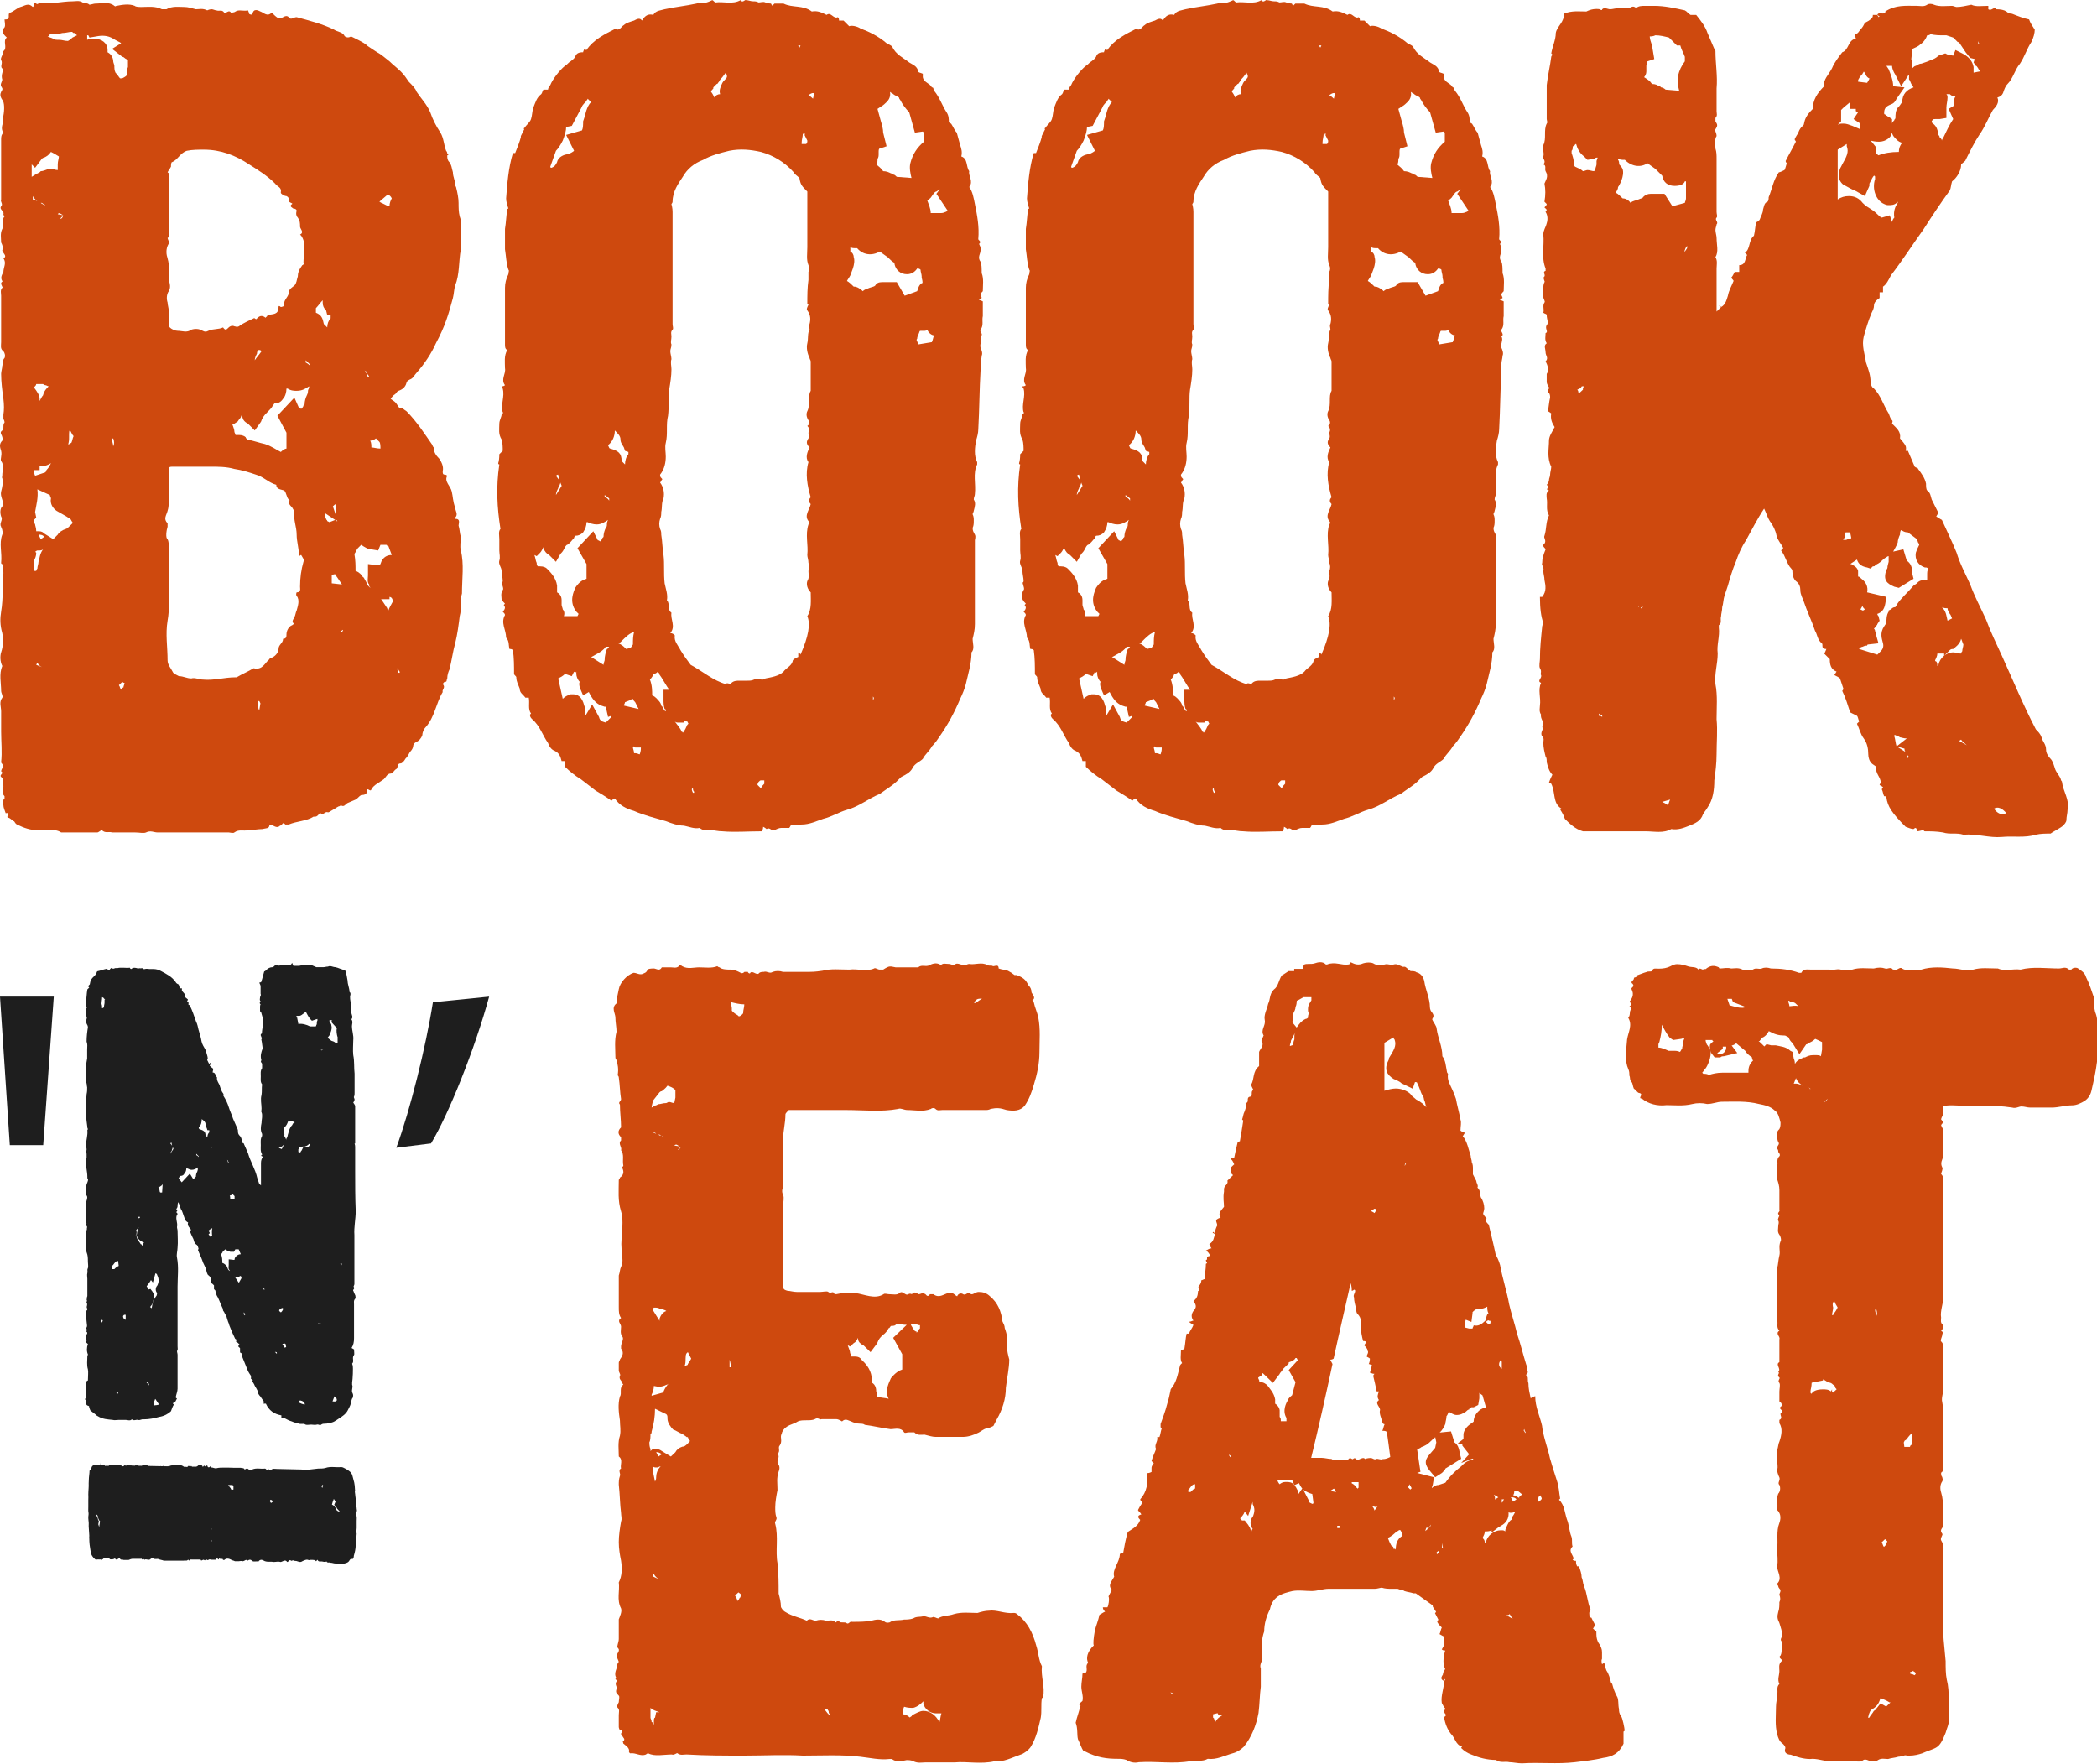
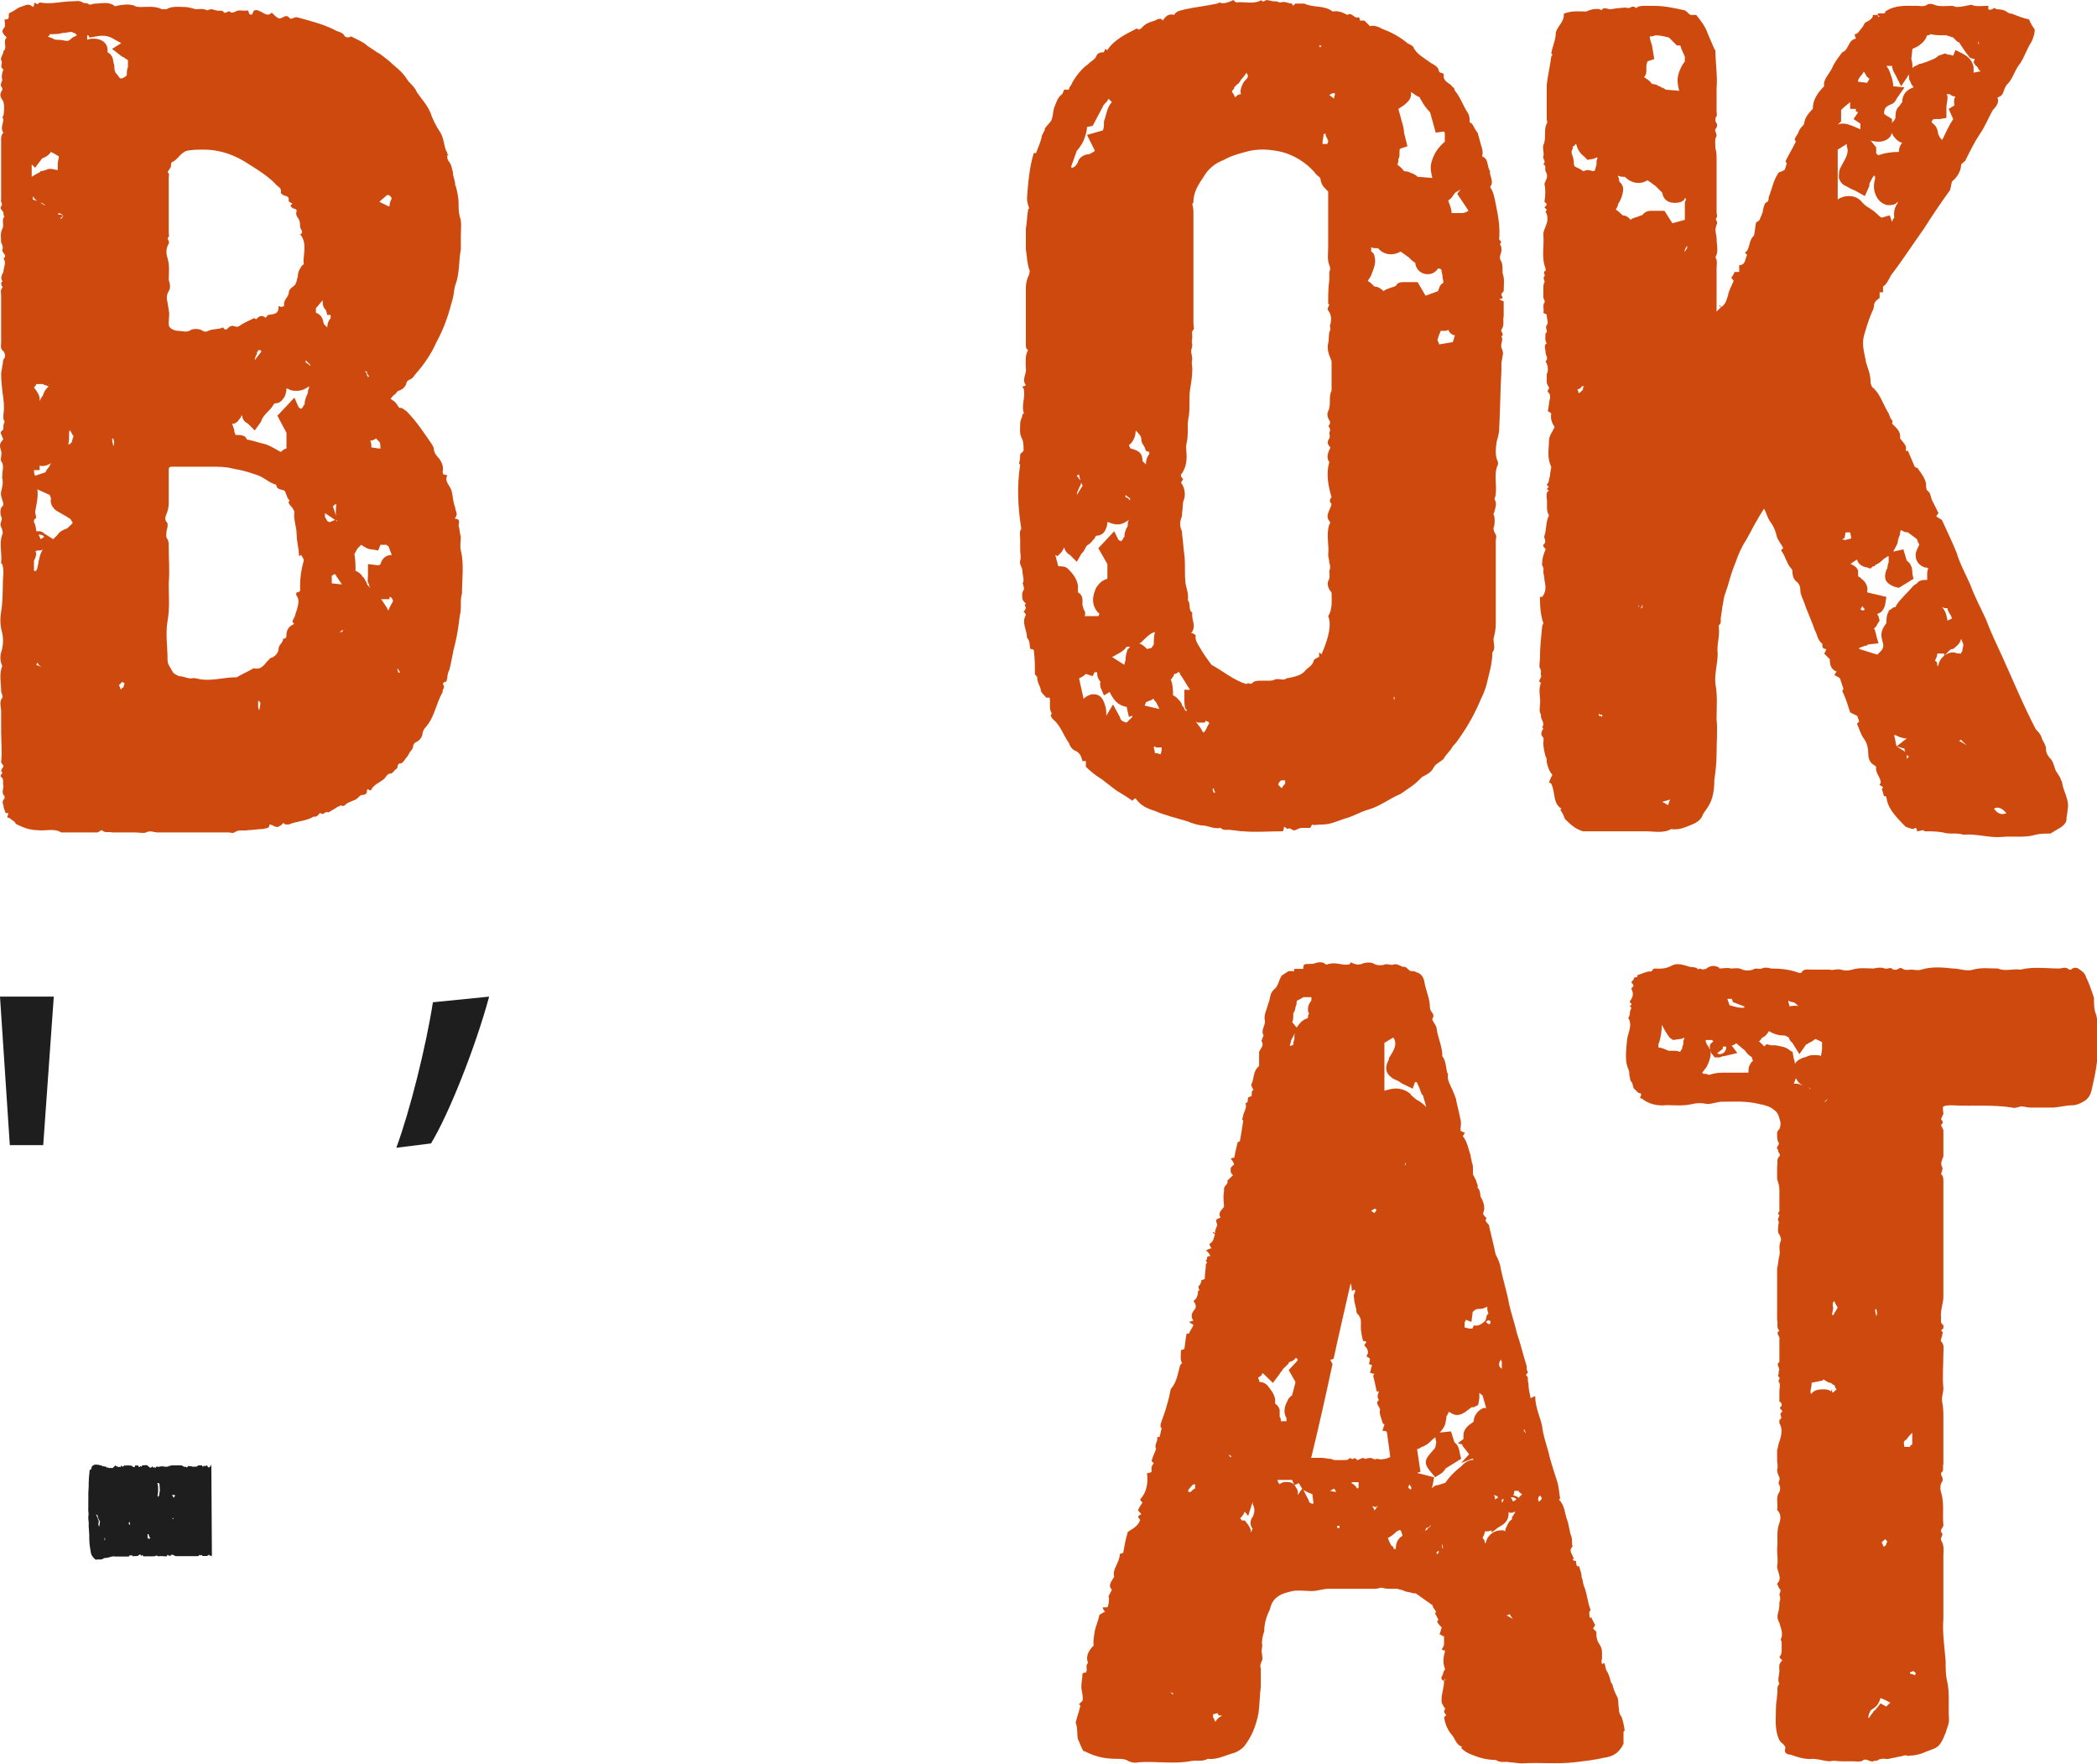
<svg xmlns="http://www.w3.org/2000/svg" id="Layer_2" viewBox="0 0 111.12 93.46">
  <defs>
    <style>.cls-1{fill:#1e1e1e;}.cls-1,.cls-2{stroke-width:0px;}.cls-2{fill:#ce490e;}</style>
  </defs>
  <g id="Layer_1-2">
    <path class="cls-2" d="M24.48,31.45c-.12.36,0,.78-.12,1.2-.06.48-.12.96-.24,1.44-.12.42-.18.9-.3,1.38-.06.12-.12.3-.12.48-.06.12,0,.18-.12.18-.06,0-.12.12-.12.12.18.18-.06.3,0,.42-.36.6-.42,1.32-.9,1.86-.12.12-.18.3-.18.42-.06.18-.18.3-.3.36s-.12.06-.18.18c0,.12-.06.24-.18.36-.06.12-.12.24-.24.36-.06.12-.18.24-.24.24-.24,0-.12.24-.24.3-.12.06-.18.24-.3.24-.18,0-.24.18-.36.3-.24.18-.54.3-.66.54-.06.18-.24-.18-.24.12,0,.12-.12.18-.3.18-.12.06-.18.18-.3.24-.12.06-.3.12-.42.18-.12.06-.18.24-.36.12,0,0-.06.06-.12.06-.12.06-.18.12-.3.18-.12.06-.24.18-.3.12-.18,0-.18.18-.36.06-.06-.06-.12.24-.36.18-.36.24-.9.24-1.32.42h-.18c-.06-.06-.12-.12-.18,0-.06.06-.12.06-.18.12-.18.06-.3-.12-.48-.12,0,.24-.18.18-.36.24-.24,0-.54.06-.78.06-.24.06-.48-.06-.72.12-.06.06-.24,0-.3,0h-3.78c-.18,0-.36-.12-.6,0-.12.06-.36,0-.6,0h-1.2c-.18-.06-.36.06-.54-.12-.06,0-.18.12-.24.12h-1.92c-.36-.24-.84-.06-1.26-.12-.36,0-.72-.12-1.08-.3-.12-.06-.12-.18-.18-.18-.12-.06-.18-.18-.3-.18-.12-.06.18-.3-.12-.24-.06-.18-.12-.3-.12-.42-.06-.12-.06-.24.06-.36v-.12c-.18-.18-.06-.36-.06-.54-.06-.18.06-.36-.12-.48-.12-.12.18-.18,0-.3,0-.06.06-.18.12-.24,0-.12-.12-.18-.12-.24.06-.54,0-1.08,0-1.62v-1.08c0-.24-.12-.48.06-.72.06-.06-.06-.24-.06-.36,0-.42-.12-.9.06-1.32-.12-.24-.12-.54-.06-.72.12-.36.12-.72.06-1.02C0,33.13,0,32.77.06,32.41c.12-.72.06-1.38.12-2.04q0-.3-.06-.48c-.06,0-.06-.06-.06-.06.06-.54-.12-1.02.06-1.5.06-.12,0-.18,0-.24s-.06-.12-.06-.18c-.12-.18.12-.36,0-.54-.06-.18-.06-.42.06-.54.06,0,0-.06.06-.06,0-.24-.18-.48-.12-.72.06-.24.12-.48.06-.72-.06-.06.06-.12,0-.12,0-.3.12-.54-.06-.78-.06-.12.06-.3,0-.54-.06-.18-.12-.36.06-.54.06-.06.06-.12,0-.18,0-.12-.18-.24,0-.36.12-.06,0-.3.12-.42,0,0,0-.12-.06-.18v-.24q.06-.36,0-.84c-.06-.42-.12-.9-.12-1.32,0-.12.06-.3.06-.42.06-.18,0-.3.12-.42.06-.12,0-.3-.06-.36-.18-.12-.12-.3-.12-.48v-2.46c0-.12-.06-.3.06-.42.06,0-.06-.12-.06-.24,0-.06.12-.12.06-.12-.12-.18,0-.36.06-.48,0-.24.18-.48,0-.72.24-.12-.06-.3-.06-.42.06-.18,0-.3-.06-.42,0-.24-.06-.48.06-.72.12-.18-.06-.48.12-.66,0,0-.06-.06-.06-.12.06-.18-.24-.24-.12-.42.12-.12-.06-.24,0-.36v-3.18c0-.12,0-.24.12-.36C0,6.79.18,6.55.18,6.31c-.06-.06-.06-.12,0-.18.06-.3.06-.72-.06-.84C0,5.11,0,4.99.06,4.87c.12-.18.06-.18,0-.3-.06-.12.06-.24.06-.36-.06-.18,0-.36.06-.54-.24-.12,0-.3-.12-.48-.06-.12.12-.3.12-.48.24-.18-.06-.54.18-.72l-.06-.06c-.18-.18-.24-.3-.06-.48.06-.12,0-.3,0-.42h.06c.3,0,.06-.3.24-.36.18-.06.36-.24.54-.3.24-.06.42-.24.66,0l.06-.06c0-.06,0-.24.12-.12.06.06.12,0,.18-.06.6.12,1.14-.06,1.74-.06.18,0,.36-.06.54.06.06.06.24,0,.36.12.06,0,.24-.06.3-.06.36,0,.72-.12,1.02.12.06.06.06,0,.12,0,.3-.06.66-.12.96,0,.06.06.24.06.36.06.36,0,.72-.06,1.08.12h.24c.3-.18.66-.12.96-.12.18,0,.36.06.6.12.18,0,.36-.06.6.06,0,0,.12-.06.24-.06.06,0,.18.06.24.06.18.06.3-.06.42.12.12.06.24-.18.36,0,0,0,.18,0,.24-.06.18-.12.42,0,.66-.06,0,0,.06.12.06.18.06.06.18.06.18,0,.06-.3.3-.18.42-.12.18.06.36.3.6.06.12.12.24.24.36.3.18.06.36-.24.54-.06.12.18.24,0,.42,0,.66.18,1.38.36,1.98.66.18.12.42.12.54.3,0,.06.18.18.36.06,0,0,.78.36.84.48.18.12.36.24.54.36.24.12.42.3.66.48.18.18.42.36.6.54s.3.36.42.54c.18.18.36.36.42.54.24.36.54.66.72,1.08.12.36.3.72.54,1.08.18.3.18.66.3.96.06.06.06.12.06.18h.06q0,.06-.06.06c0,.12,0,.18.06.3.18.18.18.42.24.6,0,.24.12.42.12.66,0,.06.06.12.06.18.06.24.12.54.12.78s0,.48.06.72c.12.3.06.66.06,1.02v.72c-.12.66-.06,1.32-.3,1.92-.06.18-.06.42-.12.66-.24.9-.42,1.5-.9,2.4-.24.54-.6,1.08-1.02,1.56-.12.12-.18.3-.36.36-.12.06-.18.12-.18.18-.06.24-.24.36-.42.42-.06,0-.12.12-.18.18-.12.06-.18.18-.24.24.06.06.18.12.24.18.12.12.18.3.24.3.18,0,.24.12.36.18.54.54.96,1.2,1.38,1.8q0,.06.06.12c0,.24.12.42.3.6.12.18.24.42.18.66,0,.12,0,.18.12.18.06,0,.12.06.12.06-.18.3.18.54.24.84.06.24.06.54.18.84,0,.18.18.36,0,.54v.06c.3,0,.18.24.18.36.06.18.06.42.12.6,0,.24-.06.48,0,.72.18.72.06,1.5.06,2.28ZM1.68,9.37c.18-.12.3-.18.42-.24l.06-.06c.12,0,.24-.06.42-.12h.12c.12,0,.24.06.36.06v-.3c0-.18.06-.3.06-.42-.18-.12-.3-.18-.42-.24-.12.18-.24.24-.36.3-.06,0-.12.06-.12.06l-.36.48-.18-.18v.66ZM1.74,10.57c.12.06.24.06.3.12-.12-.06-.24-.18-.3-.3v.18ZM1.92,20.35c0,.06-.06.12-.12.18.18.24.3.42.3.6v.12c.06-.12.12-.24.18-.3.06-.24.18-.36.3-.48-.06,0-.12-.06-.18-.06s-.12-.06-.12-.06h-.36ZM1.8,24.91c0,.06,0,.18.06.3l.54-.18c.06-.06.06-.12.06-.12.12-.12.18-.24.24-.36-.06,0-.06.06-.12.06-.12.06-.3.12-.48.06v.24h-.3ZM3.84,27.73v-.06c-.06-.06-.06-.12-.12-.18-.12-.06-.18-.12-.3-.18-.12-.06-.3-.18-.42-.24-.18-.12-.36-.36-.3-.66,0-.06-.06-.12-.06-.18l-.66-.3c.06.42-.06.84-.12,1.2l.06.3-.12.12v.12l.06.12c0,.06.06.18.06.36h.12c.18,0,.24.06.3.12l.48.3c.06-.06.12-.12.18-.18l.06-.06c.06-.12.24-.24.42-.3.06,0,.18-.12.3-.24l.06-.06ZM2.28,29.11s-.06.06-.18.06h-.12c-.06,0-.06.06-.12.06l.06.06c0,.18-.06.3-.12.42v.54h.12s0-.06.06-.12c0-.12.06-.24.06-.36.06-.18.06-.42.24-.66ZM1.98,35.11l-.06.12.3.12c-.12-.06-.18-.12-.24-.24ZM2.34,28.45c-.06-.12-.24-.12-.3-.12l.12.24.18-.12ZM2.34,10.87h.06c-.06-.06-.12-.06-.18-.12h-.06c.06.06.12.06.18.12ZM4.08,1.87l-.12-.12c-.06,0-.12,0-.12-.06h-.06c-.12,0-.3.06-.48.06-.18.06-.42.06-.66.06,0,.06-.06.12-.12.12.12.06.18.06.3.12.06.06.18.06.3.06.18,0,.3.06.48.06l.18.18-.18-.18c.12-.06.18-.12.24-.18l.24-.12ZM3.36,11.41l-.18.18c.12,0,.12-.06.18-.18-.12-.06-.24-.18-.3-.06l.3.06ZM3.9,23.11c-.06-.06-.12-.18-.18-.3-.06,0-.06.06-.06.36,0,.12,0,.24-.06.42,0-.06.06-.06.12-.06,0,0,0-.06.06-.06.06-.12.06-.24.12-.36ZM4.38,5.77v.42-.42ZM6.6,3.07s-.06-.06-.12-.06l-.54-.42.48-.3c-.06-.06-.24-.12-.42-.24-.3-.18-.6-.18-.9-.12l-.36.06-.06-.12h-.06v.24c.12-.06.24-.06.36-.06.42,0,.72.24.72.6v.12c.24.12.3.36.3.48,0,.06.06.18.06.24,0,.12,0,.24.06.36.12.12.18.24.24.3h.12q.24-.12.24-.18c0-.12,0-.3.06-.42v-.36c-.06-.06-.12-.06-.18-.12ZM6,23.23c-.06,0-.06.06-.06.06,0,.12.06.24.06.36.06-.12.06-.24,0-.42ZM6.6,36.19c-.06,0-.12-.06-.12-.06l-.18.18c.06.06.06.18.12.24,0-.06.06-.12.12-.12,0-.06.06-.18.06-.24ZM15.96,29.41c-.06,0-.12.12-.12,0,0-.36-.12-.72-.12-1.08,0-.42-.18-.78-.12-1.2,0-.06-.06-.12-.12-.24-.06-.06-.12-.12-.18-.24-.06-.06.12-.12,0-.18-.12-.12-.12-.36-.24-.48-.18-.06-.42-.06-.42-.3-.42-.12-.66-.42-1.08-.54-.36-.12-.72-.24-1.14-.3-.42-.12-.84-.12-1.26-.12h-1.98c-.18,0-.24,0-.24.18v1.62c0,.18,0,.36-.06.54-.06.24-.24.42,0,.66v.18c-.06.18-.12.6,0,.66.06.12.06.24.06.42,0,.66.06,1.26,0,1.92,0,.66.06,1.32-.06,1.98-.12.72,0,1.38,0,2.1,0,.24.18.42.3.66.06.06.18.12.3.18.24,0,.42.12.66.12.18-.06.42.06.6.06.6.06,1.14-.12,1.74-.12h.06c.3-.18.6-.3.9-.48.48.12.6-.3.84-.48,0-.06.06-.06.06-.06.24-.06.42-.3.42-.48,0-.24.24-.3.24-.54.18,0,.18-.12.18-.24,0-.18.12-.42.3-.48q.06-.06.12-.06c-.18-.12-.06-.24,0-.36.06-.12.06-.24.12-.36.06-.24.18-.54,0-.78-.06-.06,0-.18,0-.18.24,0,.18-.18.18-.3,0-.48.06-.9.18-1.32.06-.12-.06-.24-.12-.36ZM8.88,13.69c.12.42.06.78.06,1.14.06.18.12.42,0,.6s-.12.42-.06.6c0,.12.06.3.06.42.06.18,0,.42,0,.6,0,.12,0,.24.06.3.12.12.3.18.42.18.24,0,.48.12.72-.06.18-.06.42-.06.6.06.12.06.18.06.3,0,.24-.12.54-.06.78-.18.12.18.18.12.3,0,.06-.06.18-.12.3-.06.06,0,.12.06.24,0,.24-.18.54-.3.78-.42.06-.06.12.12.18,0,.12-.12.24-.18.42-.06,0,.06.06,0,.12-.06q0-.06.06-.06c.24-.06.54,0,.54-.42,0-.12.12,0,.12,0,.06,0,.18-.06.18-.06-.06-.3.18-.42.24-.66,0-.18.06-.24.3-.42.12-.12.12-.3.18-.48,0-.18.06-.36.24-.6.06,0,.12-.12.06-.12,0-.48.18-1.02-.12-1.44l-.06-.06c.24-.12,0-.3,0-.42,0-.18,0-.3-.12-.48-.06-.06-.12-.18-.06-.36,0-.06-.06-.12-.18-.12-.06-.06-.24-.12-.06-.24.06-.06-.24-.06-.18-.24,0-.06,0-.12-.12-.18-.12,0-.3-.12-.3-.18.06-.3-.18-.3-.3-.48-.42-.42-.9-.72-1.38-1.02-.72-.48-1.5-.78-2.4-.78-.3,0-.6,0-.9.06-.36.12-.48.48-.78.6-.06,0-.06.18-.06.24-.06.12-.12.18-.18.3.12.06.06.18.06.3v2.88c0,.12.06.24-.06.3,0,.06.12.24.06.3-.18.3-.12.6-.06.78ZM16.38,20.47c-.18.12-.36.24-.66.24-.12,0-.3,0-.48-.12h-.06c0,.18-.06.42-.18.54-.12.18-.24.24-.42.24-.06,0-.06.06-.12.12-.06.12-.18.24-.3.36-.06.06-.18.18-.24.3-.06.06-.06.18-.12.24l-.3.42-.36-.36c-.12-.06-.3-.18-.3-.42h-.06c0,.12-.12.18-.18.3l-.18.12h-.12c.06.18.12.3.12.42,0,.06.06.12.06.18h.18c.18,0,.3.06.36.12,0,.06.06.06.06.12.36.06.66.18.96.24.36.12.6.3.84.42.12-.12.24-.18.3-.18v-.84l-.48-.9.9-.96.24.54q.06,0,.12.06c.06-.06.12-.12.12-.18l.06-.06c0-.18.06-.36.12-.48.06-.12.06-.18.06-.24s.06-.12.06-.18v-.06ZM13.8,18.55h-.12v.06c-.06,0-.06.06-.06.12-.06.12-.12.24-.12.36.12-.18.24-.3.36-.48-.06,0-.06-.06-.06-.06ZM13.8,37.27l-.06-.12h-.06v.24c0,.06,0,.18.06.24l.06-.36ZM16.44,19.33l-.24-.24v.12c.12.06.18.12.24.18v-.06ZM17.16,17.17c.06.06.12.12.18.18,0-.18.06-.36.18-.48v-.18h-.18l-.06-.24c-.12-.12-.18-.24-.18-.42v-.12c-.12.12-.24.3-.36.42v.24c.3.12.36.3.42.6ZM17.46,27.67l.3-.12-.54-.36v.18s0,.06.06.12c0,.06.06.06.06.12l.12.06ZM18.12,30.97l-.24-.36c-.06-.06-.06-.12-.12-.18-.06,0-.12,0-.12.06h-.06v.42l.54.06ZM17.64,26.83l.18.54c-.06-.24,0-.48,0-.66-.06,0-.12.06-.18.12ZM17.82,27.55v.06h.06l-.06-.06ZM18.18,33.37l-.18.12h.12q.06-.06.06-.12ZM20.1,29.95l.06-.06c.12-.42.42-.48.6-.48-.06-.18-.12-.3-.18-.48h-.06c0-.06-.06-.06-.06-.06h-.3l-.12.3-.36-.06c-.18,0-.36-.12-.54-.24-.06.06-.12.12-.18.18-.06.06-.12.24-.18.3.06.36.06.6.06.9.18.06.36.24.36.3.12.06.12.18.18.24l.06.12c0,.06.06.12.06.12q.06.06.12.12c0-.06-.06-.06-.06-.12v-.06c-.12-.12-.06-.36-.06-.48v-.6l.48.06h.12ZM19.32,19.63c.06.06.06.12.12.18v.06c0,.06.06.06.06.12l.06-.06c-.06-.06-.12-.12-.12-.24q-.06,0-.12-.06ZM19.62,23.35c.06.12.06.24.06.36.12,0,.3.06.48.06,0-.12,0-.3-.06-.36-.06-.06-.12-.12-.18-.18-.06.06-.18.12-.3.12ZM20.1,10.69c.06,0,.06.06.12.06.12.06.24.12.36.18h.06c0-.18.06-.3.12-.42-.06-.12-.12-.18-.24-.18l-.42.36ZM20.82,31.81l-.06-.12s-.06-.06-.12-.06v.12h-.36c-.06,0-.12,0-.12-.06.12.18.24.36.36.54q0,.06.06.12c.06-.18.18-.36.24-.48v-.06ZM21.18,35.59c-.06-.06-.06-.12-.12-.18v.06c0,.06.06.18.06.18h.06v-.06Z" />
-     <path class="cls-2" d="M51.96,17.47c-.06.12.18.24,0,.36.12.18-.06.36,0,.6.06.12.12.3.06.42,0,.12-.06.3-.06.42v.36c-.06,1.02-.06,2.04-.12,3.12,0,.18-.06.42-.12.6-.06.36-.12.78.06,1.14v.12c-.24.48-.06,1.02-.12,1.56,0,.12-.06.18-.06.3.12.18.06.36,0,.6,0,.06-.06.12-.06.18.06.12.06.24.06.3,0,.18,0,.3-.06.42,0,.18.06.24.12.36.06.12,0,.24,0,.3v4.44c0,.3-.06.54-.12.78,0,.24.12.54-.06.72,0,.6-.18,1.14-.3,1.68-.06.24-.18.54-.3.78-.3.72-.66,1.38-1.08,1.98-.12.18-.24.36-.42.54-.12.24-.36.42-.48.66-.18.18-.42.24-.54.48-.12.24-.36.36-.6.48-.18.18-.36.36-.54.48-.18.12-.42.3-.6.42-.6.24-1.08.66-1.74.84-.42.12-.78.36-1.26.48-.36.12-.72.3-1.14.3-.24,0-.48.06-.54,0-.06.06-.06.12-.12.18h-.42c-.12,0-.24.06-.36.12-.18.06-.24-.18-.42-.06,0,0-.06-.06-.18-.12,0,.12-.06.24-.06.24-.78,0-1.44.06-2.1,0-.24,0-.42-.06-.6-.06-.24-.06-.42.06-.6-.12-.3.06-.54-.06-.84-.12-.3,0-.66-.12-.96-.24-.6-.18-1.14-.3-1.68-.54-.42-.12-.78-.3-1.02-.66-.06,0-.12.06-.18.12-.24-.18-.54-.36-.84-.54-.24-.18-.54-.42-.78-.6-.3-.18-.6-.42-.84-.66v-.3h-.18c-.06-.24-.12-.42-.36-.54-.18-.06-.3-.24-.36-.42-.3-.42-.42-.9-.84-1.26-.06-.06-.12-.12-.12-.24l.06-.06c-.18-.24-.06-.54-.12-.84h-.18c-.12-.18-.3-.24-.3-.48-.06-.18-.18-.36-.18-.6,0-.06-.12-.12-.12-.18,0-.42,0-.84-.06-1.26-.06-.06-.12-.06-.18-.06-.06-.18,0-.42-.18-.6,0-.42-.3-.78-.06-1.2,0-.06-.06-.12-.12-.18.06-.06.12-.12.12-.24,0,0-.06-.06-.06-.12l.06-.06c-.06-.06-.12-.12-.18-.24,0-.12-.06-.3.06-.48.06-.06,0-.18-.06-.42,0,.06.06,0,.06-.06,0-.18-.06-.36-.06-.54s-.18-.36-.12-.54c.06-.18,0-.36,0-.54v-.6c0-.18-.06-.42.06-.54-.18-1.14-.24-2.22-.06-3.42,0,0-.06,0-.06-.06q.06-.18.06-.48c.06-.06.12-.12.18-.18,0-.18,0-.42-.06-.6-.18-.3-.12-.54-.12-.84,0-.18.12-.36.12-.48.06-.06.12-.12.06-.12-.12-.42.12-.84,0-1.26,0,0-.06-.06-.06-.12.06,0,.12,0,.18-.06-.24-.3.06-.6,0-.9,0-.3-.06-.66.12-.96-.12-.06-.12-.18-.12-.3v-3c0-.24.06-.48.18-.72,0-.12.06-.18,0-.24-.12-.36-.12-.72-.18-1.08v-1.08c.06-.36.06-.66.12-1.02,0-.06.06-.06.06-.06-.06-.18-.12-.36-.12-.54.06-.78.12-1.62.36-2.4h.12c.12-.3.24-.6.3-.84v-.06c.06-.12.12-.24.18-.36,0,0-.06-.06,0-.06.12-.18.3-.3.36-.48.06-.18.06-.42.12-.6.12-.3.18-.54.42-.72.06-.06.06-.18.12-.24h.24c0-.06.06-.18.12-.24.12-.3.48-.78.78-1.02.12-.06.18-.18.3-.24.06-.06.18-.12.24-.24.06-.18.18-.24.42-.24,0-.06.06-.12.06-.18,0,0,.06.06.12.06.36-.54.96-.84,1.56-1.14,0,0,.06,0,.06.06.18,0,.24-.18.36-.24.12-.12.36-.18.54-.24.12-.06.3-.18.42,0,.18-.3.36-.36.6-.3.12-.24.42-.24.6-.3.54-.12,1.14-.18,1.68-.3.06,0,.06-.06.12-.06q.24.12.72-.12c.06,0,.12.12.18.12.42-.06.9.12,1.32-.12.12.18.24-.06.3,0,.12,0,.24.06.36.06s.18,0,.3.06c.12,0,.24-.06.36,0,.06,0,.18.06.3.06,0,.06.06.06.06.12l.12-.12h.48c.48.24,1.02.06,1.5.42.3-.06.54.06.78.18.24-.18.36.24.6.12.06.06.06.12.06.18h.24c.12.12.18.18.3.3.12-.06.42,0,.6.12.48.18.96.42,1.38.78.12.06.24.12.3.18.18.42.6.6.9.84.18.12.42.18.48.48,0,.06.12.06.24.12v.18c.06.3.36.3.48.54.12,0,.06.12.12.18.3.36.42.78.66,1.14.12.18.12.36.12.54.06,0,.06.06.12.06.12.18.18.36.3.48.06.24.12.42.18.66.06.18.12.36.06.6.36.12.24.54.42.78-.06.24.24.54,0,.84.18.24.24.6.3.9.12.6.24,1.2.18,1.86,0,.06.18.12.06.24-.06,0,.06.12.06.24v.12c0,.18-.18.36,0,.6.06.12.06.36.06.6.12.3.06.66.06.96-.06.06-.12.12-.12.18s.06.12.06.18c0,0-.06.06-.18.06.06.06.12.06.24.12v.78c-.06.24.06.48-.12.72ZM29.52,31.39c.24.12.24.36.24.42v.24c0,.06.06.18.06.24.06.06.12.18.06.36h.72l.06-.12s-.06-.06-.12-.12c-.42-.54-.12-1.08-.06-1.26.24-.36.42-.42.6-.48v-.78l-.48-.84.84-.9.24.48q.06,0,.12.06c.06-.06.12-.12.12-.18l.06-.06c0-.18.06-.36.12-.48.06-.06.06-.12.06-.18s0-.12.06-.24c-.18.12-.36.24-.6.24-.18,0-.36-.06-.48-.12h-.06c0,.18-.06.36-.18.54-.12.12-.24.18-.42.18,0,0-.06.06-.06.12-.12.12-.18.24-.36.36-.06,0-.12.12-.18.24-.06.12-.12.18-.18.24l-.24.42-.36-.36c-.12-.06-.24-.18-.3-.36v-.06c-.06.12-.12.24-.18.3l-.18.18-.12-.06c.06.18.06.3.12.42,0,.06,0,.12.06.18h.12c.18,0,.3.06.36.12.18.18.48.48.54.9v.36ZM29.16,8.83q0,.06.06.06c.18-.06.24-.18.3-.3.06-.3.42-.42.6-.42.12-.06.24-.12.3-.18l-.42-.84.84-.24c.06-.12.06-.3.06-.48l.06-.18c.06-.18.12-.6.36-.84l-.18-.18c0,.06-.06.06-.06.12-.06.06-.24.24-.24.3l-.54,1.02-.3.06c0,.18-.06.42-.18.72-.12.24-.24.42-.36.54l-.3.84ZM29.64,25.45c0-.12-.06-.18-.06-.3q-.06,0-.12.06l.18.24ZM29.46,26.23c.12-.18.18-.3.3-.48,0-.06-.06-.12-.06-.18l-.06.18q-.06.06-.06.12c-.06.12-.12.24-.12.36ZM32.4,37.99v-.06l-.18.06-.12-.54h-.06l-.18-.06c-.3-.12-.48-.36-.66-.72l-.3.18-.18-.42c0-.06-.06-.18,0-.3-.12-.12-.18-.3-.18-.42v-.12l-.06.06-.06-.06-.12.24-.36-.12c-.12.12-.24.18-.36.24l.24,1.08c.12-.12.24-.18.42-.24h.12c.24,0,.48.12.6.6.06.12.06.3.06.48v.06l.36-.6.36.66c.06.24.18.24.36.3.12-.12.18-.18.3-.3ZM32.16,34.27h-.06c-.12.18-.3.3-.54.42-.12.06-.18.12-.24.12l.66.42s0-.06.06-.24c0-.24.06-.42.12-.6.06,0,.06-.06.12-.12h-.12ZM32.04,26.35c.06,0,.18.06.24.18v-.12l-.24-.18v.12ZM32.94,24.43c.06.06.12.12.18.18,0-.18.06-.42.18-.54v-.12l-.18-.06-.06-.18c-.06-.12-.18-.24-.18-.42s-.12-.3-.3-.48c0,.3-.12.6-.36.78.06.12.06.18.12.18.42.12.6.24.6.66ZM32.76,34.09c.18.06.3.18.36.24l.06.06.24-.06.12-.18c0-.24,0-.42.06-.66-.24.06-.42.24-.72.54,0,0-.06.06-.12.06ZM33.06,37.39l.78.18-.18-.36c-.06-.06-.12-.12-.12-.18-.06,0-.12.06-.12.06l-.3.12c0,.06-.06.12-.06.18ZM33.96,39.61h-.3l-.06-.06c-.06,0-.06.06-.06.06,0,.06.06.18.06.3h.06c.12,0,.18.06.24.06.06-.18.06-.24.06-.36ZM35.16,37.09v-.54h.3l-.12-.18c-.12-.18-.24-.42-.42-.66v-.06c-.06,0-.06-.06-.06-.06-.06.06-.12.12-.24.12,0,.06-.06.18-.18.3.12.3.12.6.12.84.18.06.3.24.36.3.06.06.12.18.12.24l.06.06c.06.06.06.18.12.18,0,0,0,.06.06.06v-.06s0-.06-.06-.06c-.06-.18-.06-.36-.06-.48ZM42.78,32.65c.24-.36.18-.84.18-1.26-.18-.18-.24-.42-.18-.6.12-.18.06-.36.06-.54.06-.12.06-.3,0-.42,0-.18-.06-.3-.06-.42.06-.54-.12-1.08.06-1.62.06-.06.06-.12,0-.18-.24-.3.06-.6.12-.9-.12-.12-.12-.24,0-.36-.18-.6-.3-1.26-.12-1.86-.18-.24-.06-.54.06-.78-.18-.18-.18-.3-.06-.48.06-.12,0-.18,0-.3.06-.12.06-.24-.06-.36.12-.06.12-.24.06-.3-.12-.18-.12-.36-.06-.48.18-.36,0-.78.18-1.08v-1.56c0-.06-.06-.12-.06-.18-.12-.24-.18-.54-.12-.78.06-.24,0-.54.12-.72,0-.12-.06-.24,0-.3.06-.24.06-.48-.12-.72-.06-.06,0-.18.06-.3l-.06-.06c0-.42,0-.84.06-1.26v-.42c.06-.12.06-.24,0-.36-.12-.3-.06-.6-.06-.96v-2.94c-.3-.3-.36-.36-.42-.72-.12-.12-.24-.18-.3-.3-.48-.54-1.08-.9-1.74-1.08-.54-.12-1.08-.18-1.68-.06-.48.12-.96.24-1.38.48-.48.18-.84.48-1.08.9-.24.36-.54.78-.54,1.32,0,.06-.06.12-.06.12.06.24.06.36.06.42v5.94c0,.12.06.24,0,.3-.12.12-.06.24-.06.36,0,.18-.06.3,0,.42,0,.18-.06.24-.06.36s.06.3.06.42c-.06.18,0,.36,0,.54,0,.36-.06.72-.12,1.08-.06.42,0,.9-.06,1.38-.12.48,0,.96-.12,1.44-.06.24,0,.48,0,.72,0,.3-.06.66-.3.96v.06c0,.06.06.12.12.18-.06.06-.06.12-.12.18.18.24.24.54.18.84-.12.24-.06.48-.12.72,0,.12,0,.24-.06.36-.06.18-.06.36,0,.54.06.12.06.18.06.3.06.36.06.72.12,1.08.06.48,0,.96.06,1.5.06.3.18.6.12.9.18.18,0,.48.24.66-.06.36.24.72-.06,1.08.12,0,.18.06.24.12-.06.3.18.54.3.78.18.3.36.54.54.78.66.36,1.2.84,1.86,1.02.06-.12.24.06.3-.06.12-.12.3-.12.42-.12h.42c.12,0,.24,0,.36-.06.12-.06.3,0,.42,0,.06,0,.12,0,.18-.06.3-.06.72-.12.96-.36.12-.18.42-.3.48-.54,0-.12.18-.18.3-.24v-.24c.06.06.12.06.12.12.42-.96.54-1.62.36-2.04ZM36.48,38.35l-.06-.12c-.06,0-.12,0-.12-.06l-.06.12h-.3c-.06,0-.12,0-.18-.06.12.18.3.36.36.54.06,0,.06.06.06.06.12-.12.18-.3.24-.42l.06-.06ZM36.78,41.95c-.06-.06-.06-.12-.06-.18-.06,0-.06.06-.06.06,0,.06.06.18.06.18h.06v-.06ZM37.68,4.87c.06.06.12.18.18.3.06-.12.18-.18.3-.18-.06-.18,0-.36.12-.6.06-.12.18-.18.24-.3v-.12s-.06-.06-.06-.12l-.18.24c-.06.06-.12.12-.18.24-.06.06-.06.12-.12.12-.06.06-.12.12-.18.18v.06c-.06.06-.12.12-.12.18ZM40.5,41.53v-.18h-.18c-.06,0-.18.12-.18.24l.18.18c.06-.12.12-.18.18-.24ZM42.3,2.41c0,.06.06.06.06.12l.06-.12h-.12ZM42.48,7.63h.06v.42-.42h.18c.06-.06.06-.12.06-.18l-.18-.36.06.06v-.06h-.12c0,.18-.06.3-.06.48v.06ZM43.14,4.99s0-.06-.06-.06-.18.06-.24.12c.12.06.18.12.24.18l.06-.24ZM48.6,15.43c.06-.12.06-.3.24-.42.06,0,.06-.06,0-.3v-.06c0-.12-.06-.24-.06-.36-.06-.06-.12-.06-.18-.06-.12.18-.3.3-.54.3-.36,0-.6-.24-.66-.54v-.06c-.12-.06-.24-.18-.36-.3l-.42-.3c-.42.24-.9.18-1.2-.18h-.12c-.06,0-.18,0-.24-.06v.24c.12.06.18.18.18.3.12.36-.18.9-.18.96-.06.12-.12.18-.18.3.12.06.24.18.36.3h.06c.06,0,.24.06.42.24.12-.12.24-.12.36-.18.18-.06.24-.06.3-.12.06-.12.18-.18.36-.18h.78l.42.72.66-.24ZM46.14,36.97v.06-.06ZM46.26,36.91v.18h-.06.06c.06-.06.06-.12,0-.18ZM46.98,7.75l-.36.12c-.06,0-.06.12-.06.18v.12c0,.06,0,.18-.06.24,0,.12,0,.24-.06.3.12.12.24.18.36.36.18,0,.3.06.42.12h.06l.06.06c.06,0,.12.06.18.12l.78.06c-.06-.24-.12-.54-.06-.78.12-.48.36-.84.72-1.14v-.48l-.06-.06-.42.06-.3-1.08c-.18-.18-.36-.42-.48-.66-.06-.06-.06-.12-.06-.12q-.06-.06-.12-.06c-.06-.06-.12-.06-.18-.12-.06-.06-.12-.06-.18-.12.06.3-.12.48-.18.54-.06.06-.18.18-.3.24l-.18.12c.06.24.12.42.18.66.06.18.12.42.12.6l.18.72ZM49.5,17.77c-.12,0-.3-.12-.36-.3-.06.06-.12.06-.18.06h-.18s-.06,0-.06.06c-.06.18-.12.24-.12.36q-.06.06,0,.12c0,.06.06.12.06.18l.72-.12c.06-.12.06-.24.12-.36ZM50.22,11.17l-.6-.9.18-.24-.18.12c-.06,0-.12.06-.24.24-.06.12-.18.18-.24.24.06.18.18.42.18.66h.48c.12,0,.18,0,.3-.06.06,0,.06-.06.12-.06Z" />
    <path class="cls-2" d="M79.56,17.47c-.06.12.18.24,0,.36.12.18-.06.36,0,.6.06.12.12.3.06.42,0,.12-.06.3-.06.42v.36c-.06,1.02-.06,2.04-.12,3.12,0,.18-.06.42-.12.6-.06.36-.12.78.06,1.14v.12c-.24.48-.06,1.02-.12,1.56,0,.12-.06.18-.06.3.12.18.06.36,0,.6,0,.06-.06.12-.06.18.06.12.06.24.06.3,0,.18,0,.3-.06.42,0,.18.06.24.12.36.06.12,0,.24,0,.3v4.44c0,.3-.06.54-.12.78,0,.24.12.54-.06.72,0,.6-.18,1.14-.3,1.68-.06.24-.18.54-.3.78-.3.72-.66,1.38-1.08,1.98-.12.18-.24.36-.42.54-.12.24-.36.42-.48.66-.18.18-.42.24-.54.48-.12.24-.36.36-.6.48-.18.18-.36.36-.54.48-.18.12-.42.3-.6.42-.6.24-1.08.66-1.74.84-.42.12-.78.36-1.26.48-.36.12-.72.3-1.14.3-.24,0-.48.06-.54,0-.06.06-.06.12-.12.18h-.42c-.12,0-.24.06-.36.12-.18.06-.24-.18-.42-.06,0,0-.06-.06-.18-.12,0,.12-.06.24-.06.24-.78,0-1.44.06-2.1,0-.24,0-.42-.06-.6-.06-.24-.06-.42.06-.6-.12-.3.06-.54-.06-.84-.12-.3,0-.66-.12-.96-.24-.6-.18-1.14-.3-1.68-.54-.42-.12-.78-.3-1.02-.66-.06,0-.12.06-.18.12-.24-.18-.54-.36-.84-.54-.24-.18-.54-.42-.78-.6-.3-.18-.6-.42-.84-.66v-.3h-.18c-.06-.24-.12-.42-.36-.54-.18-.06-.3-.24-.36-.42-.3-.42-.42-.9-.84-1.26-.06-.06-.12-.12-.12-.24l.06-.06c-.18-.24-.06-.54-.12-.84h-.18c-.12-.18-.3-.24-.3-.48-.06-.18-.18-.36-.18-.6,0-.06-.12-.12-.12-.18,0-.42,0-.84-.06-1.26-.06-.06-.12-.06-.18-.06-.06-.18,0-.42-.18-.6,0-.42-.3-.78-.06-1.2,0-.06-.06-.12-.12-.18.06-.06.12-.12.12-.24,0,0-.06-.06-.06-.12l.06-.06c-.06-.06-.12-.12-.18-.24,0-.12-.06-.3.06-.48.06-.06,0-.18-.06-.42,0,.06.06,0,.06-.06,0-.18-.06-.36-.06-.54s-.18-.36-.12-.54c.06-.18,0-.36,0-.54v-.6c0-.18-.06-.42.06-.54-.18-1.14-.24-2.22-.06-3.42,0,0-.06,0-.06-.06q.06-.18.06-.48c.06-.06.12-.12.18-.18,0-.18,0-.42-.06-.6-.18-.3-.12-.54-.12-.84,0-.18.12-.36.12-.48.06-.06.12-.12.06-.12-.12-.42.12-.84,0-1.26,0,0-.06-.06-.06-.12.06,0,.12,0,.18-.06-.24-.3.06-.6,0-.9,0-.3-.06-.66.12-.96-.12-.06-.12-.18-.12-.3v-3c0-.24.06-.48.18-.72,0-.12.06-.18,0-.24-.12-.36-.12-.72-.18-1.08v-1.08c.06-.36.06-.66.12-1.02,0-.06.06-.06.06-.06-.06-.18-.12-.36-.12-.54.06-.78.12-1.62.36-2.4h.12c.12-.3.24-.6.3-.84v-.06c.06-.12.12-.24.18-.36,0,0-.06-.06,0-.06.12-.18.3-.3.36-.48.06-.18.06-.42.12-.6.12-.3.18-.54.42-.72.06-.06.06-.18.12-.24h.24c0-.06.06-.18.12-.24.12-.3.48-.78.78-1.02.12-.06.18-.18.3-.24.06-.06.18-.12.24-.24.06-.18.18-.24.42-.24,0-.06.06-.12.06-.18,0,0,.06.06.12.06.36-.54.96-.84,1.56-1.14,0,0,.06,0,.06.06.18,0,.24-.18.36-.24.12-.12.36-.18.54-.24.12-.06.3-.18.42,0,.18-.3.36-.36.6-.3.12-.24.42-.24.6-.3.54-.12,1.14-.18,1.68-.3.06,0,.06-.06.12-.06q.24.12.72-.12c.06,0,.12.12.18.12.42-.06.9.12,1.32-.12.12.18.24-.06.3,0,.12,0,.24.06.36.06s.18,0,.3.06c.12,0,.24-.06.36,0,.06,0,.18.06.3.06,0,.06.06.06.06.12l.12-.12h.48c.48.24,1.02.06,1.5.42.3-.06.54.06.78.18.24-.18.36.24.6.12.06.06.06.12.06.18h.24c.12.12.18.18.3.3.12-.06.42,0,.6.12.48.18.96.42,1.38.78.12.06.24.12.3.18.18.42.6.6.9.84.18.12.42.18.48.48,0,.06.12.06.24.12v.18c.06.3.36.3.48.54.12,0,.06.12.12.18.3.36.42.78.66,1.14.12.18.12.36.12.54.06,0,.06.06.12.06.12.18.18.36.3.48.06.24.12.42.18.66.06.18.12.36.06.6.36.12.24.54.42.78-.06.24.24.54,0,.84.18.24.24.6.3.9.12.6.24,1.2.18,1.86,0,.06.18.12.06.24-.06,0,.06.12.06.24v.12c0,.18-.18.36,0,.6.06.12.06.36.06.6.12.3.06.66.06.96-.06.06-.12.12-.12.18s.06.12.06.18c0,0-.06.06-.18.06.06.06.12.06.24.12v.78c-.06.24.06.48-.12.72ZM57.12,31.39c.24.12.24.36.24.42v.24c0,.06.06.18.06.24.06.06.12.18.06.36h.72l.06-.12s-.06-.06-.12-.12c-.42-.54-.12-1.08-.06-1.26.24-.36.42-.42.6-.48v-.78l-.48-.84.84-.9.24.48q.06,0,.12.06c.06-.06.12-.12.12-.18l.06-.06c0-.18.06-.36.12-.48.06-.06.06-.12.06-.18s0-.12.06-.24c-.18.12-.36.24-.6.24-.18,0-.36-.06-.48-.12h-.06c0,.18-.06.36-.18.54-.12.12-.24.18-.42.18,0,0-.06.06-.06.12-.12.12-.18.24-.36.36-.06,0-.12.12-.18.24-.06.12-.12.18-.18.24l-.24.42-.36-.36c-.12-.06-.24-.18-.3-.36v-.06c-.06.12-.12.24-.18.3l-.18.18-.12-.06c.06.18.06.3.12.42,0,.06,0,.12.06.18h.12c.18,0,.3.06.36.12.18.18.48.48.54.9v.36ZM56.76,8.83q0,.06.06.06c.18-.06.24-.18.3-.3.06-.3.42-.42.6-.42.12-.06.24-.12.3-.18l-.42-.84.84-.24c.06-.12.06-.3.06-.48l.06-.18c.06-.18.12-.6.36-.84l-.18-.18c0,.06-.06.06-.06.12-.06.06-.24.24-.24.3l-.54,1.02-.3.06c0,.18-.06.42-.18.72-.12.24-.24.42-.36.54l-.3.84ZM57.24,25.45c0-.12-.06-.18-.06-.3q-.06,0-.12.06l.18.24ZM57.06,26.23c.12-.18.18-.3.3-.48,0-.06-.06-.12-.06-.18l-.06.18q-.06.06-.06.12c-.06.12-.12.24-.12.36ZM60,37.99v-.06l-.18.06-.12-.54h-.06l-.18-.06c-.3-.12-.48-.36-.66-.72l-.3.18-.18-.42c0-.06-.06-.18,0-.3-.12-.12-.18-.3-.18-.42v-.12l-.06.06-.06-.06-.12.24-.36-.12c-.12.12-.24.18-.36.24l.24,1.08c.12-.12.24-.18.42-.24h.12c.24,0,.48.12.6.6.06.12.06.3.06.48v.06l.36-.6.36.66c.06.24.18.24.36.3.12-.12.18-.18.3-.3ZM59.76,34.27h-.06c-.12.18-.3.3-.54.42-.12.06-.18.12-.24.12l.66.42s0-.06.06-.24c0-.24.06-.42.12-.6.06,0,.06-.06.12-.12h-.12ZM59.64,26.35c.06,0,.18.06.24.18v-.12l-.24-.18v.12ZM60.54,24.43c.06.06.12.12.18.18,0-.18.06-.42.18-.54v-.12l-.18-.06-.06-.18c-.06-.12-.18-.24-.18-.42s-.12-.3-.3-.48c0,.3-.12.6-.36.78.06.12.06.18.12.18.42.12.6.24.6.66ZM60.36,34.09c.18.06.3.18.36.24l.06.06.24-.06.12-.18c0-.24,0-.42.06-.66-.24.06-.42.24-.72.54,0,0-.06.06-.12.06ZM60.66,37.39l.78.18-.18-.36c-.06-.06-.12-.12-.12-.18-.06,0-.12.06-.12.06l-.3.12c0,.06-.06.12-.06.18ZM61.56,39.61h-.3l-.06-.06c-.06,0-.06.06-.06.06,0,.06.06.18.06.3h.06c.12,0,.18.06.24.06.06-.18.06-.24.06-.36ZM62.76,37.09v-.54h.3l-.12-.18c-.12-.18-.24-.42-.42-.66v-.06c-.06,0-.06-.06-.06-.06-.06.06-.12.12-.24.12,0,.06-.06.18-.18.3.12.3.12.6.12.84.18.06.3.24.36.3.06.06.12.18.12.24l.06.06c.06.06.06.18.12.18,0,0,0,.06.06.06v-.06s0-.06-.06-.06c-.06-.18-.06-.36-.06-.48ZM70.38,32.65c.24-.36.18-.84.18-1.26-.18-.18-.24-.42-.18-.6.12-.18.06-.36.06-.54.06-.12.06-.3,0-.42,0-.18-.06-.3-.06-.42.06-.54-.12-1.08.06-1.62.06-.06.06-.12,0-.18-.24-.3.06-.6.12-.9-.12-.12-.12-.24,0-.36-.18-.6-.3-1.26-.12-1.86-.18-.24-.06-.54.06-.78-.18-.18-.18-.3-.06-.48.06-.12,0-.18,0-.3.06-.12.06-.24-.06-.36.12-.06.12-.24.06-.3-.12-.18-.12-.36-.06-.48.18-.36,0-.78.18-1.08v-1.56c0-.06-.06-.12-.06-.18-.12-.24-.18-.54-.12-.78.06-.24,0-.54.12-.72,0-.12-.06-.24,0-.3.06-.24.06-.48-.12-.72-.06-.06,0-.18.06-.3l-.06-.06c0-.42,0-.84.06-1.26v-.42c.06-.12.06-.24,0-.36-.12-.3-.06-.6-.06-.96v-2.94c-.3-.3-.36-.36-.42-.72-.12-.12-.24-.18-.3-.3-.48-.54-1.08-.9-1.74-1.08-.54-.12-1.08-.18-1.68-.06-.48.12-.96.24-1.38.48-.48.18-.84.48-1.08.9-.24.36-.54.78-.54,1.32,0,.06-.06.12-.06.12.06.24.06.36.06.42v5.94c0,.12.06.24,0,.3-.12.12-.06.24-.06.36,0,.18-.06.3,0,.42,0,.18-.06.24-.06.36s.06.3.06.42c-.06.18,0,.36,0,.54,0,.36-.06.72-.12,1.08-.06.42,0,.9-.06,1.38-.12.48,0,.96-.12,1.44-.06.24,0,.48,0,.72,0,.3-.06.66-.3.96v.06c0,.06.06.12.12.18-.06.06-.06.12-.12.18.18.24.24.54.18.84-.12.24-.06.48-.12.72,0,.12,0,.24-.06.36-.06.18-.06.36,0,.54.06.12.06.18.06.3.06.36.06.72.12,1.08.06.48,0,.96.06,1.5.06.3.18.6.12.9.18.18,0,.48.24.66-.06.36.24.72-.06,1.08.12,0,.18.06.24.12-.06.3.18.54.3.78.18.3.36.54.54.78.66.36,1.2.84,1.86,1.02.06-.12.24.06.3-.06.12-.12.3-.12.42-.12h.42c.12,0,.24,0,.36-.06.12-.06.3,0,.42,0,.06,0,.12,0,.18-.06.3-.06.72-.12.96-.36.12-.18.42-.3.48-.54,0-.12.18-.18.3-.24v-.24c.06.06.12.06.12.12.42-.96.54-1.62.36-2.04ZM64.08,38.35l-.06-.12c-.06,0-.12,0-.12-.06l-.06.12h-.3c-.06,0-.12,0-.18-.06.12.18.3.36.36.54.06,0,.06.06.06.06.12-.12.18-.3.24-.42l.06-.06ZM64.38,41.95c-.06-.06-.06-.12-.06-.18-.06,0-.06.06-.06.06,0,.06.06.18.06.18h.06v-.06ZM65.28,4.87c.06.06.12.18.18.3.06-.12.18-.18.3-.18-.06-.18,0-.36.12-.6.06-.12.18-.18.24-.3v-.12s-.06-.06-.06-.12l-.18.24c-.06.06-.12.12-.18.24-.06.06-.06.12-.12.12-.06.06-.12.12-.18.18v.06c-.06.06-.12.12-.12.18ZM68.1,41.53v-.18h-.18c-.06,0-.18.12-.18.24l.18.18c.06-.12.12-.18.18-.24ZM69.9,2.41c0,.06.06.06.06.12l.06-.12h-.12ZM70.08,7.63h.06v.42-.42h.18c.06-.06.06-.12.06-.18l-.18-.36.06.06v-.06h-.12c0,.18-.06.3-.06.48v.06ZM70.74,4.99s0-.06-.06-.06-.18.06-.24.12c.12.06.18.12.24.18l.06-.24ZM76.2,15.43c.06-.12.06-.3.24-.42.06,0,.06-.06,0-.3v-.06c0-.12-.06-.24-.06-.36-.06-.06-.12-.06-.18-.06-.12.18-.3.3-.54.3-.36,0-.6-.24-.66-.54v-.06c-.12-.06-.24-.18-.36-.3l-.42-.3c-.42.24-.9.18-1.2-.18h-.12c-.06,0-.18,0-.24-.06v.24c.12.06.18.18.18.3.12.36-.18.9-.18.96-.06.12-.12.18-.18.3.12.06.24.18.36.3h.06c.06,0,.24.06.42.24.12-.12.24-.12.36-.18.18-.06.24-.06.3-.12.06-.12.18-.18.36-.18h.78l.42.72.66-.24ZM73.74,36.97v.06-.06ZM73.86,36.91v.18h-.06.06c.06-.06.06-.12,0-.18ZM74.58,7.75l-.36.12c-.06,0-.06.12-.06.18v.12c0,.06,0,.18-.06.24,0,.12,0,.24-.06.3.12.12.24.18.36.36.18,0,.3.06.42.12h.06l.06.06c.06,0,.12.06.18.12l.78.06c-.06-.24-.12-.54-.06-.78.12-.48.36-.84.72-1.14v-.48l-.06-.06-.42.06-.3-1.08c-.18-.18-.36-.42-.48-.66-.06-.06-.06-.12-.06-.12q-.06-.06-.12-.06c-.06-.06-.12-.06-.18-.12-.06-.06-.12-.06-.18-.12.06.3-.12.48-.18.54-.06.06-.18.18-.3.24l-.18.12c.06.24.12.42.18.66.06.18.12.42.12.6l.18.72ZM77.1,17.77c-.12,0-.3-.12-.36-.3-.06.06-.12.06-.18.06h-.18s-.06,0-.06.06c-.06.18-.12.24-.12.36q-.06.06,0,.12c0,.06.06.12.06.18l.72-.12c.06-.12.06-.24.12-.36ZM77.82,11.17l-.6-.9.18-.24-.18.12c-.06,0-.12.06-.24.24-.06.12-.18.18-.24.24.06.18.18.42.18.66h.48c.12,0,.18,0,.3-.06.06,0,.06-.06.12-.06Z" />
-     <path class="cls-2" d="M109.56,42.91c0,.18-.06.36-.06.54,0,.12-.12.24-.18.3-.12.12-.6.36-.66.42-.24,0-.54,0-.78.06-.6.18-1.2.06-1.8.12-.66.06-1.32-.18-2.04-.12-.36-.12-.72,0-1.08-.12-.36-.06-.66-.06-.96-.06-.06,0-.06-.06-.06-.06-.12,0-.24.06-.36.06,0-.06,0-.12-.06-.18-.06,0-.12.06-.12.06-.12,0-.24-.06-.42-.12-.72-.72-.96-1.08-1.02-1.56,0-.06-.06-.06-.12-.06-.06-.12-.06-.24-.12-.36,0-.06.06-.06.06-.12-.06-.06-.12-.06-.18-.12,0-.06.06-.06.06-.12,0-.3-.3-.48-.24-.84-.06-.06-.18-.12-.24-.18-.12-.12-.18-.3-.18-.48,0-.3-.06-.6-.24-.84-.18-.24-.24-.54-.36-.78l.12-.12c-.06-.12-.06-.24-.12-.3-.12-.06-.24-.12-.36-.18-.12-.36-.24-.78-.42-1.14.06-.06.06-.12.06-.12-.06-.18-.12-.36-.18-.54-.06-.06-.18-.12-.3-.18.06-.06.06-.12.12-.18-.3-.12-.36-.36-.36-.66-.12-.12-.18-.18-.3-.3.06-.06.06-.12.12-.24-.06,0-.12,0-.18-.06s0-.18-.06-.24c-.24-.18-.24-.48-.36-.66-.18-.54-.42-1.02-.6-1.56-.06-.18-.18-.36-.18-.6,0-.18-.06-.36-.24-.48-.12-.12-.18-.3-.18-.48,0-.06,0-.12-.06-.18-.24-.24-.3-.66-.54-.96.06-.06.06-.12.12-.12-.12-.24-.3-.42-.36-.66-.06-.3-.18-.54-.36-.78-.12-.18-.18-.42-.3-.66-.36.54-.66,1.14-.96,1.68-.24.36-.42.78-.54,1.14-.18.42-.3.84-.42,1.26-.06.18-.12.36-.18.54-.06.18-.06.42-.12.6,0,.18-.06.36-.06.48-.06.18.06.36-.12.48v.12c.06.48-.12.9-.06,1.38,0,.54-.18,1.08-.12,1.62.12.6.06,1.26.06,1.86.06.6,0,1.2,0,1.86,0,.48-.06.96-.12,1.38,0,.48-.06,1.02-.36,1.44-.06.12-.18.24-.24.36-.12.36-.42.48-.72.6s-.6.24-.96.18c-.42.24-.9.12-1.38.12h-3.3c-.42-.12-.72-.42-.96-.66-.06-.18-.12-.3-.24-.48l.06-.06c-.48-.3-.3-.84-.54-1.32,0,0-.06-.06-.12-.06.06-.18.12-.3.18-.42-.18-.18-.24-.42-.3-.66,0-.12,0-.24-.06-.3-.06-.24-.12-.48-.12-.72,0-.12.06-.24-.06-.36-.06-.06-.06-.18,0-.3,0-.06.12-.06,0-.18.18-.24-.12-.42-.06-.66-.12-.18-.06-.36-.06-.48.06-.42-.12-.84.06-1.2-.24-.12.06-.24,0-.42-.06-.06.06-.18-.06-.36-.06-.12,0-.36,0-.48,0-.6.06-1.14.12-1.74,0-.06.06-.12.06-.18q-.18-.48-.18-1.38h.12c.24-.3.18-.6.12-.9,0-.18-.06-.3-.06-.48.06-.18-.12-.3-.06-.42,0-.24.06-.42.18-.72,0-.06-.24-.18-.06-.3.12-.18-.06-.3,0-.42.12-.36.06-.72.24-1.08-.18-.3-.06-.6-.12-.9,0-.12-.06-.3.12-.42-.06,0-.06-.06-.12-.06.06-.06.06-.12.12-.12l-.12-.12c.06-.06.12-.18.12-.24,0-.12.06-.18.06-.3s.06-.3.06-.42c-.24-.48-.12-.96-.12-1.38,0-.24.18-.48.3-.72-.12-.18-.24-.42-.18-.72-.06-.06-.18-.12-.18-.12.06-.3.06-.48.12-.72,0-.06,0-.18-.06-.24-.18-.12.06-.24,0-.3-.06-.12-.12-.18-.12-.3v-.42c.06-.06.06-.18.06-.3s-.06-.24-.12-.36c.18-.18,0-.3,0-.48s-.12-.36.06-.48c-.12-.18-.06-.36-.06-.54.18-.06-.06-.24.06-.42.12-.12,0-.3,0-.54,0-.06-.12-.06-.18-.12.06-.18-.06-.36.06-.54.06-.06-.06-.18-.06-.3v-.42c0-.12,0-.24.06-.36.06,0-.12-.24,0-.3.06-.12-.12-.24.06-.3v-.12c-.24-.6-.06-1.2-.12-1.8,0-.24.12-.36.18-.6.06-.18.06-.42-.06-.6,0-.06.06-.06.06-.12l-.12-.12c.06-.06.12-.12.12-.18l-.12-.12c.06-.36.06-.66,0-.96.06-.18.24-.36.06-.66-.06-.12.06-.3-.12-.36.18-.18-.06-.3,0-.42.06-.18-.06-.42,0-.6.18-.36,0-.78.18-1.14.06-.06,0-.18,0-.24v-1.8c.06-.54.18-1.02.24-1.5,0-.06.06-.06.06-.12l-.06-.06c.06-.36.24-.72.24-1.08.06-.36.48-.6.42-1.02.42-.18.84-.12,1.2-.12q.36-.18.72-.12c.06.06.12.06.12,0,.12-.12.3,0,.42,0s.3-.06.48-.06c.12,0,.3-.06.48,0,.12,0,.24-.18.42,0,.12-.12.3-.12.48-.12h.48c.54,0,1.08.12,1.62.24.12.06.18.18.3.24h.3c.24.3.48.6.6.96.12.3.24.54.36.84q.06.06.06.12c0,.66.12,1.32.06,1.98v1.2c0,.12.06.24-.06.36v.18c.12.18.12.24,0,.42-.06.06.06.18.06.36-.12.18-.06.42-.06.66.06.18.06.36.06.54v2.82c0,.12.06.24,0,.3-.12.12.12.24,0,.36,0,.06-.06.18-.06.3s.06.3.06.42c0,.36.12.72-.06,1.02.12.18.06.42.06.6v2.28c.12-.12.18-.18.24-.24-.06,0-.06-.06-.12-.06,0,0,.06,0,.06-.06q0,.06.06.12c.24-.12.3-.42.36-.6.06-.3.18-.48.3-.78,0-.06-.06-.06-.12-.18.06-.06.12-.18.18-.3h.24v-.36c.36,0,.3-.36.42-.54l-.12-.12c.3-.18.18-.66.48-.9.06-.24.06-.48.12-.72.06,0,.12-.06.18-.12.06-.18.18-.36.18-.54.06-.18.06-.36.24-.42.06-.06.06-.18.06-.24.18-.42.24-.9.54-1.32.06,0,.18-.06.3-.12.06-.12.06-.18.12-.36,0,0-.06-.06-.06-.12.18-.36.36-.66.54-1.02,0-.06-.06-.06-.06-.12s.06-.12.12-.24c.06-.06.06-.12.12-.24.06-.12.12-.18.24-.3.06-.3.12-.48.48-.84,0-.48.24-.84.6-1.2-.06-.36.24-.6.42-.96.12-.3.36-.6.54-.84.36-.12.3-.66.72-.72,0-.06-.06-.12-.06-.24.18,0,.24-.18.3-.24.12-.12.18-.24.24-.36.12-.06.24-.12.36-.24.06-.06.06-.12.06-.18h.24c0,.06.06.06.06.12l.06-.06q-.06,0-.12-.06c.06-.18.3,0,.42-.12v-.06c.54-.36,1.08-.3,1.68-.3.18,0,.36.06.54-.06.06-.06.24-.06.36,0,.3.12.66.06.96.06.06,0,.18.06.24.06.24,0,.48-.06.78-.12.24.12.54.06.9.06v.18c.18.12.3-.18.42,0q.36,0,.54.12c.06.06.18.12.3.12.3.12.6.24.9.3.06.18.18.36.3.54,0,.18-.06.42-.18.66-.24.36-.36.78-.6,1.14-.3.36-.36.78-.66,1.08-.12.12-.18.3-.24.48-.06.12-.12.18-.3.24.12.24-.06.48-.24.66-.24.42-.42.9-.72,1.32-.24.36-.48.84-.72,1.32,0,.06-.12.12-.24.24,0,.36-.24.72-.48.9-.06.18-.06.36-.12.48-.48.66-.96,1.38-1.38,2.04-.6.84-1.14,1.68-1.74,2.46-.12.24-.24.48-.42.6v.3h-.18v.3c-.18.12-.3.24-.3.42,0,.12-.06.24-.12.36-.18.42-.3.84-.42,1.26-.12.48.06.96.12,1.38.12.36.24.66.24,1.02,0,.12.06.3.18.36.36.36.48.84.78,1.32.06.12.06.24.18.36.06.06,0,.12,0,.18.24.24.48.42.42.78.3.36.36.42.3.66h.12c.12.3.24.54.36.84.06.06.18.06.18.12.18.24.36.48.42.78,0,.12,0,.3.06.36.18.12.18.3.24.48.12.24.24.48.36.72q-.06.06-.12.18c.12.06.18.12.3.18.24.54.54,1.14.78,1.74.18.6.48,1.14.72,1.68.24.66.54,1.2.84,1.86.24.66.54,1.26.84,1.92.6,1.32,1.14,2.64,1.8,3.9.12.12.24.24.3.42.06.24.24.36.24.66,0,.18.12.36.24.48.12.12.18.36.24.54.06.18.24.36.3.54,0,.06.06.12.06.12.06.54.42.96.3,1.5ZM84.66,8.35c-.06,0-.12,0-.18.06l-.36.06-.18-.18c-.24-.18-.36-.42-.42-.66-.06,0-.06.06-.12.12h-.06c0,.12,0,.18-.06.24v.12c.06.18.12.36.12.54,0,.06,0,.12.06.18.12.06.3.12.42.24.06,0,.18-.06.24-.06.12,0,.24.06.36.06,0-.06.06-.06.06-.12s.06-.18.06-.24v-.18l.06-.18ZM83.94,20.47h-.12c-.06.12-.12.12-.24.18.06.06.06.12.06.18.06,0,.12-.06.24-.18v-.12s.06,0,.06-.06ZM84.9,37.87h-.12l-.06-.06v.12c.06,0,.12,0,.18.06v-.12ZM85.2,11.35h-.24.24ZM89.28,10.75c0-.06.06-.12.06-.24v-.9h-.06c-.06.18-.3.24-.54.24-.36,0-.6-.18-.66-.54-.12-.12-.24-.24-.36-.36l-.42-.3c-.36.24-.84.18-1.2-.18h-.06c-.06,0-.18,0-.3-.06v.06c.06.06.06.18.06.24.06.06.12.12.18.24.12.36-.18.9-.24.96,0,.12-.06.18-.12.3.12.06.24.18.36.3.12,0,.3.06.42.24.12-.12.3-.12.42-.18.12-.06.24-.06.24-.12.12-.12.24-.18.42-.18h.72l.42.66.66-.18ZM86.88,32.11h-.06v.06l.06-.06ZM87,32.05v.18l-.06-.06v.06h.06c.06-.06.06-.12,0-.18ZM87.12,4.09c.18.12.3.18.42.36.18,0,.3.06.36.12h.06l.06.06c.06,0,.18.06.24.12l.72.06c-.06-.24-.12-.54-.06-.78.06-.3.18-.54.36-.78v-.24c-.06-.18-.18-.36-.24-.6h-.18l-.42-.42c-.24-.06-.48-.12-.72-.12-.12.06-.24.06-.3.06,0,.12.06.3.12.48l.12.72-.36.12s-.06.18-.06.24v.3c0,.12-.06.24-.12.3ZM88.5,42.37c-.18.06-.24.06-.42.12.12.06.24.12.3.18.06-.12.06-.18.12-.3ZM89.4,13.15v-.12c-.06.06-.12.18-.12.24,0,0-.06,0,0,.06l.12-.18ZM97.38,6.61c.12-.06.18-.06.3-.06.18,0,.3.06.48.12l.42.18v-.3l-.36-.24.24-.36-.12-.06v-.12h-.3v-.36l-.36.3c-.06.06-.12.12-.12.12v.6l-.18.18ZM97.98,10.39c.3,0,.54.12.72.36.06.06.18.18.3.24.18.12.3.18.48.36.06.06.18.18.24.18l.42-.12.12.36c0-.06.06-.18.12-.24-.06-.36.06-.6.18-.78v-.06l-.06.06c-.12.12-.3.12-.42.12-.06,0-.12,0-.24-.06-.42-.18-.66-.78-.48-1.32v-.12s0-.06-.06-.06c-.06.06-.12.18-.18.3l-.06.12v.12l-.24.54-.54-.3c-.18-.06-.36-.18-.48-.24-.18-.06-.3-.24-.36-.42,0-.18,0-.42.12-.6l.06-.12c.24-.42.36-.66.24-.96v-.12l-.48.3v2.64c.18-.12.36-.18.6-.18ZM97.92,28.57c.06,0,.12,0,.18-.06l-.06-.3h-.24l-.06.3-.12.06c.12.06.18.06.3,0ZM102.18,30.13s-.06-.06-.12-.06h-.06c-.36-.12-.54-.42-.48-.78.06-.18.12-.3.18-.42,0,0,0-.06-.06-.12l-.06-.18-.48-.36c-.18,0-.24-.06-.36-.12-.06.06-.06.18-.06.24-.06.12-.12.3-.12.42-.06.18-.18.36-.24.48l.54-.12.18.6c.18.12.3.3.3.72l.06.24-.78.48-.24-.06c-.42-.18-.6-.36-.42-.9.06-.06.06-.12.06-.18l.06-.24v-.3c-.06,0-.12.06-.12.06-.12.06-.18.12-.24.18-.12.12-.24.18-.36.24,0,.06-.06.06-.12.06l-.12.12-.18-.06c-.36-.06-.48-.24-.54-.42l-.36.24h.06c.06.06.3.12.36.36v.3c.06,0,.12.06.18.12.24.18.36.42.3.72l1.02.24-.06.36c-.06.36-.24.48-.42.54q0,.06.06.12l.06.24-.12.18c0,.06-.06.06-.06.12-.06.06-.12.12-.12.12,0,0,.06.06.06.12s.06.12.06.24l.12.42-.54.06q-.06,0-.06.06c-.06,0-.12,0-.24.06-.06,0-.12.06-.18.06v.06l.96.3.18-.18q.18-.18.12-.42c-.06-.24-.18-.54.06-.9l.12-.18c0-.18,0-.42.12-.6v-.06l.12-.06c.06-.06.12-.12.24-.12,0-.06.06-.06.06-.12.24-.36.6-.66.9-1.02l.18-.12c.12-.18.36-.18.54-.18v-.24c0-.18,0-.24.06-.36ZM98.46,4.33l.48.06c.06-.12.12-.18.12-.24-.06,0-.18-.12-.18-.18-.06-.06-.06-.12-.12-.18,0,.06-.06.06-.06.12-.12.12-.24.3-.24.36v.06ZM98.7,32.35q.06,0,.12-.06c-.06-.06-.12-.12-.12-.18-.06.06-.06.12-.12.18l.12.06ZM99.12,7.45l.06.06.24.3v.3c0,.06.06.06.12.12.3-.12.66-.18,1.08-.18,0-.18.06-.36.18-.48-.24-.06-.36-.24-.42-.3s-.12-.18-.12-.24c-.06.12-.06.18-.12.24-.24.24-.54.3-1.02.18ZM99.84,6.01s0,.06.06.06l.06.06c.06,0,.06.06.12.06l.18.12v.24c0-.06.06-.12.12-.18,0-.06.06-.06.06-.12,0-.18,0-.36.12-.54l.06-.06c.06-.06.12-.18.18-.24,0-.42.24-.66.6-.78l-.12-.18c-.06-.12-.06-.18-.12-.24v-.24s-.06,0-.06.06l-.36.54-.3-.6c-.12-.18-.18-.36-.18-.48h-.3l.12.18c.12.3.24.6.24.9l.6.06-.42.6c-.06.12-.12.24-.3.3-.3.12-.36.24-.36.48ZM101.04,39.13c-.18,0-.3-.06-.36-.06-.06-.06-.18-.06-.24-.12h-.06v.06c.06.18.06.36.12.54l.48.3c-.06-.06-.06-.12-.06-.18l-.42-.12.54-.42ZM101.16,40.09c-.06,0-.06-.06-.06-.06h-.06v.18l.12-.12ZM101.28,3.13c.06.18.06.3.06.48.06-.06.12-.12.18-.12.12-.06.18-.12.3-.12.18-.06.36-.12.48-.18.18-.06.3-.12.42-.24l.36-.12.12.06c.18,0,.24.06.3.06l.12-.3.36.18c.36.18.54.42.6.72v.3l.3-.06h.06c0-.06-.06-.06-.06-.06,0-.06-.06-.06-.06-.12-.06-.06-.06-.12-.12-.12l-.12-.18.06-.18-.24-.06-.24-.3c-.12-.18-.24-.36-.36-.54h-.06l-.24-.24-.36-.12h-.18c-.18,0-.42,0-.66-.06-.06.06-.12.06-.18.06-.06.18-.18.36-.36.48-.12.12-.3.18-.42.24l-.06.54ZM102.12,37.39v.36-.36ZM103.62,5.11c-.06,0-.18,0-.3-.12h-.18c.06.06.06.12.06.18,0,.18-.06.36-.06.54v.54l-.36.06h-.24c-.06,0-.12,0-.12.06-.06,0-.06.06-.06.12.24.18.3.3.36.66q.06.06.06.12l.06.06s.06.06.06.12c0-.06.06-.12.06-.12.18-.36.3-.66.54-1.02l-.24-.54.3-.18c0-.12-.06-.3.06-.48ZM103.56,34.57c.12.06.24.06.36.06,0,0,0-.06.06-.12,0-.12.06-.24.06-.36-.06-.12-.06-.18-.12-.3-.06.3-.36.48-.42.54-.06,0-.12,0-.18.06l-.3.3v-.12h-.36c0,.12-.06.24-.12.36,0,.06.06.06.06.06.06.06.06.18.06.24q.06,0,.06-.06c.06-.36.42-.66.78-.66h.06ZM102.9,32.17c.24.24.24.48.3.72l.24-.12c-.06-.12-.06-.18-.12-.24-.06-.12-.12-.18-.12-.3-.12,0-.18,0-.3-.06ZM103.92,39.19s-.06.06-.12.06l.42.24c-.12-.12-.24-.18-.3-.3ZM104.76,2.23l.06-.06v.12l.06.06c0-.06-.06-.12-.06-.18,0,0,0,.06-.06.06ZM106.32,43.09q-.36-.42-.66-.24c.18.24.36.36.66.24Z" />
-     <path class="cls-2" d="M55.21,89.98c-.06.35,0,.69-.06,1.04-.12.52-.24,1.09-.54,1.56-.12.17-.36.35-.54.4-.48.17-.9.4-1.37.35-.72.17-1.49,0-2.09.06h-1.55c-.18,0-.42.06-.66-.06-.12-.06-.24-.06-.36-.06-.3.06-.54.12-.78-.06h-.12c-.54.06-1.02-.06-1.55-.12-1.02-.12-2.03-.06-3.05-.06-1.02-.06-2.03,0-3.11,0-1.02,0-2.03,0-3.05-.06-.18,0-.3.06-.48-.06,0-.06-.18.12-.3.06-.42,0-.9.12-1.25-.06-.06,0-.12.06-.12.06-.3.12-.54-.11-.84-.06l-.06-.06c.06-.23-.18-.35-.3-.46,0-.06-.06-.12,0-.12.12-.12,0-.17-.06-.29-.06,0-.06-.12-.06-.12.12-.17.06-.17-.06-.17,0,0-.06-.12-.06-.17v-.63c0-.17.06-.29-.06-.4-.06-.06,0-.17.06-.29,0-.12.06-.29,0-.35-.12-.12-.18-.17-.12-.35.06-.12-.12-.23,0-.4.12-.06-.18-.12,0-.17-.12-.17-.06-.35,0-.52.06-.12,0-.23.12-.35,0,0-.06-.17-.12-.29,0-.17.24-.29.06-.46-.06-.06.06-.29.06-.46v-1.04c.06-.17.18-.4.12-.58-.24-.46-.06-.92-.12-1.38.18-.35.18-.75.12-1.15-.06-.29-.12-.63-.12-.98s.06-.75.12-1.09c.06-.17,0-.29,0-.46-.06-.46-.06-.98-.12-1.5,0-.12,0-.29.06-.46.06-.11-.12-.29.06-.4-.06-.17.12-.46-.12-.63,0-.35-.06-.75.06-1.1.06-.29,0-.52,0-.81-.06-.4-.12-.86,0-1.27.12-.17-.06-.46.18-.63,0,0-.06-.06-.06-.12-.06-.12-.18-.17-.12-.35.06-.06-.06-.17-.06-.29v-.4c0-.06.06-.12.06-.17.12-.17.24-.35.06-.58v-.12c0-.17.18-.4.06-.52-.12-.17-.06-.35-.06-.52s-.24-.29,0-.46c-.12-.17-.12-.35-.12-.58v-1.67c.06-.17.06-.35.12-.46.12-.23.06-.46.06-.69-.06-.35-.06-.69,0-1.04,0-.35.06-.86-.06-1.21-.18-.58-.12-1.09-.12-1.67,0,0,.06-.06.06-.12.18-.12.24-.29.12-.52-.06,0,.06-.06.06-.12-.06-.29.06-.58-.12-.81.06-.17-.18-.35,0-.52v-.17c-.18-.17-.18-.35,0-.52,0-.4-.06-.81-.06-1.21-.12-.12.06-.17.06-.29-.06-.35-.06-.75-.12-1.15,0-.06-.06-.11-.06-.11.06-.35,0-.58-.06-.81-.06-.06-.06-.12-.06-.17,0-.4-.06-.86.06-1.33,0-.23-.06-.52-.06-.75s-.24-.52.06-.75c0-.23.06-.46.12-.75.06-.35.42-.75.78-.87.18,0,.3.12.48.06.12-.06.18-.06.24-.17,0-.12.24-.12.36-.12s.3.17.42-.06h.48c.12,0,.3.06.42-.06,0-.06.12-.06.18,0,.3.17.6.06.9.06s.66.06.96-.06c0,0,.06.06.12.06.12.12.42.12.6.12.12,0,.3.06.42.12.12.06.18.12.3,0h.18c0,.06.12.12.12.06.12-.17.36.17.48,0,.06-.06.18-.06.24-.06.18-.06.3.12.48,0,.18-.06.36-.06.54,0h1.13c.48,0,.54,0,.96-.06.48-.12.9-.06,1.43-.06.42-.06.9.12,1.31-.06.06-.06.18.06.3.06h.18c.36-.23.36-.17.66-.12h1.2c.18-.17.42,0,.6-.12.24-.12.42-.12.6,0,.12-.12.24-.06.42-.06.12,0,.24.12.36,0,.12-.06.3.06.42.06.06.06.18-.06.3-.06.3.06.66-.12.96.06.12.06.24,0,.3.06.12,0,.3-.12.3.12,0,0,.18.06.24.06q.24,0,.6.29h.12c.3.12.48.23.6.52.12.12.18.23.18.4.06.12.24.29.06.4-.06,0,.06.06.06.12.06.29.18.52.24.81.12.63.06,1.21.06,1.84,0,.58-.12,1.15-.3,1.73-.12.4-.24.75-.48,1.1-.24.29-.6.29-.96.23-.36-.12-.54-.12-.84-.06-.12.06-.18.06-.3.06h-2.27c-.12,0-.24.06-.36-.06-.06-.06-.18-.06-.24,0-.42.17-.84.06-1.25.06-.18,0-.36-.12-.48-.06-.9.17-1.85.06-2.75.06h-3.05c-.06.06-.18.17-.18.23,0,.46-.12.87-.12,1.27v2.48c0,.17-.12.29,0,.52.06.17,0,.35,0,.58v4.21c0,.17,0,.23.24.29.12,0,.3.06.48.06h1.25c.12,0,.36-.06.42,0,.12.11.24-.06.3.06,0,.06.12.06.12.06.54-.11.6-.06,1.02-.06.48.06,1.02.35,1.49.06.06-.06.18,0,.3,0,.18,0,.42.06.54-.06.18-.17.3.17.48.06.06-.06.18,0,.18,0,.12-.17.24-.06.36,0,.12,0,.18-.11.36,0,.06.06.12.17.24,0h.18c.3.23.54,0,.78-.06.06,0,.12-.06.18,0,.12,0,.18.12.3.17.06-.17.24-.17.3-.12.18.12.24-.17.42,0,.12.06.24-.11.42-.11.24,0,.42.06.6.23.42.35.6.81.66,1.33.06.12.12.23.12.35.06.17.12.35.12.52v.46c0,.23.06.46.12.69,0,.46-.12.98-.18,1.5,0,.58-.18,1.15-.48,1.67-.06.12-.12.23-.18.35-.12.06-.24.12-.36.12-.18.06-.3.17-.42.23-.24.12-.54.23-.84.23h-1.43c-.18,0-.36-.06-.6-.12-.18,0-.36.06-.54-.12h-.3c-.12,0-.18.06-.24,0-.18-.29-.48-.17-.72-.17-.48-.06-.9-.17-1.37-.23-.06-.06-.18-.06-.24-.06-.18,0-.36-.06-.48-.12-.18-.06-.3-.17-.48,0,0,0-.18-.12-.3-.12h-.78c-.12.06-.18-.12-.36,0-.12.06-.3.06-.42.06-.18,0-.36,0-.48.06-.24.17-.66.17-.84.58,0,.06-.06.12-.06.23s.06.29-.06.46c-.12.12.06.29-.12.46.18.17-.12.35.06.58.06.06.06.23,0,.35-.12.35-.06.63-.06.98-.06.29-.12.63-.12.92,0,.17,0,.35.06.52.06.12-.12.23-.06.35.18.69,0,1.44.12,2.08.06.58.06,1.09.06,1.61.06.23.12.46.12.69,0,.06.12.23.24.29.36.23.78.29,1.13.46.18-.17.3,0,.48,0,.18-.06.36-.06.54,0,.18,0,.36-.06.48.06.06.12.12-.17.24,0,.06.06.3,0,.36.06.12.11.18-.12.3-.06h.06c.3,0,.66,0,.96-.06.24-.06.48-.12.72.06.06.06.24.06.3,0,.18-.12.48-.06.72-.12.12,0,.3,0,.48-.06.18-.12.36-.06.54-.12.18,0,.3.12.48.06.06-.06.24.06.3.06.24-.17.54-.12.84-.23.42-.12.84-.06,1.25-.06.18-.06.42-.12.6-.12.42-.06.84.17,1.31.12.06,0,.12,0,.18.06.54.4.84.98,1.02,1.67.12.35.12.75.3,1.09-.06.58.18,1.09.06,1.67ZM36.57,76.38c0-.06-.06-.06-.06-.06,0-.06-.06-.12-.06-.17h-.06c-.06-.06-.18-.12-.24-.17-.18-.06-.3-.17-.48-.23-.12-.12-.3-.35-.3-.58,0-.12,0-.17-.06-.23l-.6-.29c0,.4-.06.81-.18,1.21,0,.06,0,.11-.06.11,0,.17,0,.35-.06.46,0,.06,0,.23.06.35v.11l.12-.11h.18c.12,0,.24.06.3.11l.48.29.18-.17.06-.06c.06-.12.18-.23.36-.29.12,0,.18-.06.3-.17.06-.06.06-.12.12-.12ZM34.95,90.73c-.18-.06-.36-.11-.48-.23v.52c0,.06.06.11.06.23.06,0,.06.06.06.12h.06v-.12c0-.12,0-.23.06-.23l.06-.29h.18ZM34.77,58.57l.12-.06c.12,0,.24-.06.42-.06l.12-.06c.12,0,.18.06.3.06l.06-.29v-.4c-.12-.12-.24-.17-.42-.23-.12.17-.24.23-.3.29-.06,0-.12.06-.12.06l-.36.46c0,.11-.06.23-.06.35.12-.06.18-.12.24-.12ZM34.53,73.9v.06l.6-.17c0-.06.06-.06.06-.12.06-.12.12-.23.24-.35-.06.06-.12.06-.12.06-.24.12-.42.12-.66.06,0,.17-.06.35-.12.46ZM34.77,60.07c-.06-.06-.12-.06-.18-.12v.06c.06,0,.12.06.18.06ZM34.65,69.29c-.06.06-.06.12-.06.12l.36.58v-.12c.06-.17.18-.35.36-.4-.06-.06-.18-.06-.24-.12h-.12c-.06-.06-.18-.06-.3-.06ZM35.01,77.7c-.06,0-.12.06-.18.06h-.06c-.06,0-.12,0-.18-.06v.23l.12.58c.06-.12.06-.17.06-.23,0-.17.06-.4.24-.58ZM34.95,83.7c-.12-.06-.24-.17-.3-.29l-.06.06v.06l.36.17ZM35.07,77.07c-.12-.12-.24-.12-.3-.12l.12.23.18-.12ZM35.07,60.18q0,.06.06.06c-.06-.06-.12-.06-.18-.12h-.06c.06.06.12.06.18.06ZM35.73,60.7l.36.06-.18.17c.06,0,.12-.06.18-.17h-.06c-.12-.06-.18-.17-.3-.06ZM36.63,72c-.06-.12-.12-.23-.18-.35-.06.06-.12.06-.12.35,0,.12,0,.29-.06.4.06,0,.12-.06.12-.06q.06,0,.06-.06c.06-.11.12-.17.18-.29ZM37.1,55.34v.4-.4ZM38.66,72.05v.4h.06c0-.12,0-.23-.06-.4ZM38.72,53.09v.12c.06.12.06.17.06.29v.06c.12.12.18.17.3.23l.06.06h.06c.18-.11.18-.17.18-.17,0-.17.06-.29.06-.46-.24,0-.48-.06-.72-.12ZM39.25,84.5c0-.06-.06-.06-.12-.12l-.18.17c.06.12.12.17.12.29.06-.06.12-.12.12-.17.06,0,.06-.12.06-.17ZM43.97,90.9v-.06c-.06-.06-.06-.12-.06-.17,0,0-.06-.06-.06-.12h-.18l.18.23.06.06c0,.06.06.06.06.06ZM44.93,71.31c.06.17.12.29.12.4.06.06.06.12.06.17h.18c.18,0,.3.06.36.17.18.17.48.46.54.92v.29c.24.12.24.4.24.46.06.12.06.17.06.23v.06c.18.06.42.06.6.11-.24-.46.06-.92.12-1.09.24-.29.42-.4.6-.46v-.81l-.48-.87.72-.69c-.12,0-.24,0-.36-.06h-.18c-.06.12-.18.12-.3.12-.06.06-.06.12-.12.12-.06.12-.18.29-.3.35-.06.06-.18.17-.24.29-.06.12-.06.17-.12.23l-.3.4-.36-.35c-.12-.06-.3-.17-.3-.35v-.06c-.06.12-.12.23-.24.29l-.18.17-.12-.06ZM49.89,90.79h-.3c-.3,0-.6-.23-.66-.52v-.12c-.12.12-.3.29-.54.35-.12,0-.3,0-.48-.06-.06.12-.06.23-.06.4.12,0,.24.06.36.17.06-.06.12-.06.12-.12.24-.12.42-.23.6-.23.36,0,.66.23.84.58v.06c.06-.17.06-.35.12-.52ZM48.27,70.21l.18.29s.06.06.12.06v.06c.06-.06.12-.12.12-.17l.06-.06v-.17c-.06,0-.12,0-.18-.06h-.24c-.06,0-.06.06-.06.06ZM51.62,53.15h.06c.12-.06.24-.17.36-.23h-.12c-.12,0-.24.06-.3.23Z" />
+     <path class="cls-2" d="M109.56,42.91c0,.18-.06.36-.06.54,0,.12-.12.24-.18.3-.12.12-.6.36-.66.42-.24,0-.54,0-.78.06-.6.18-1.2.06-1.8.12-.66.06-1.32-.18-2.04-.12-.36-.12-.72,0-1.08-.12-.36-.06-.66-.06-.96-.06-.06,0-.06-.06-.06-.06-.12,0-.24.06-.36.06,0-.06,0-.12-.06-.18-.06,0-.12.06-.12.06-.12,0-.24-.06-.42-.12-.72-.72-.96-1.08-1.02-1.56,0-.06-.06-.06-.12-.06-.06-.12-.06-.24-.12-.36,0-.06.06-.06.06-.12-.06-.06-.12-.06-.18-.12,0-.06.06-.06.06-.12,0-.3-.3-.48-.24-.84-.06-.06-.18-.12-.24-.18-.12-.12-.18-.3-.18-.48,0-.3-.06-.6-.24-.84-.18-.24-.24-.54-.36-.78l.12-.12c-.06-.12-.06-.24-.12-.3-.12-.06-.24-.12-.36-.18-.12-.36-.24-.78-.42-1.14.06-.06.06-.12.06-.12-.06-.18-.12-.36-.18-.54-.06-.06-.18-.12-.3-.18.06-.06.06-.12.12-.18-.3-.12-.36-.36-.36-.66-.12-.12-.18-.18-.3-.3.06-.06.06-.12.12-.24-.06,0-.12,0-.18-.06s0-.18-.06-.24c-.24-.18-.24-.48-.36-.66-.18-.54-.42-1.02-.6-1.56-.06-.18-.18-.36-.18-.6,0-.18-.06-.36-.24-.48-.12-.12-.18-.3-.18-.48,0-.06,0-.12-.06-.18-.24-.24-.3-.66-.54-.96.06-.06.06-.12.12-.12-.12-.24-.3-.42-.36-.66-.06-.3-.18-.54-.36-.78-.12-.18-.18-.42-.3-.66-.36.54-.66,1.14-.96,1.68-.24.36-.42.78-.54,1.14-.18.42-.3.84-.42,1.26-.06.18-.12.36-.18.54-.06.18-.06.42-.12.6,0,.18-.06.36-.06.48-.06.18.06.36-.12.48v.12c.06.48-.12.9-.06,1.38,0,.54-.18,1.08-.12,1.62.12.6.06,1.26.06,1.86.06.6,0,1.2,0,1.86,0,.48-.06.96-.12,1.38,0,.48-.06,1.02-.36,1.44-.06.12-.18.24-.24.36-.12.36-.42.48-.72.6s-.6.24-.96.18c-.42.24-.9.12-1.38.12h-3.3c-.42-.12-.72-.42-.96-.66-.06-.18-.12-.3-.24-.48l.06-.06c-.48-.3-.3-.84-.54-1.32,0,0-.06-.06-.12-.06.06-.18.12-.3.18-.42-.18-.18-.24-.42-.3-.66,0-.12,0-.24-.06-.3-.06-.24-.12-.48-.12-.72,0-.12.06-.24-.06-.36-.06-.06-.06-.18,0-.3,0-.06.12-.06,0-.18.18-.24-.12-.42-.06-.66-.12-.18-.06-.36-.06-.48.06-.42-.12-.84.06-1.2-.24-.12.06-.24,0-.42-.06-.06.06-.18-.06-.36-.06-.12,0-.36,0-.48,0-.6.06-1.14.12-1.74,0-.06.06-.12.06-.18q-.18-.48-.18-1.38h.12c.24-.3.18-.6.12-.9,0-.18-.06-.3-.06-.48.06-.18-.12-.3-.06-.42,0-.24.06-.42.18-.72,0-.06-.24-.18-.06-.3.12-.18-.06-.3,0-.42.12-.36.06-.72.24-1.08-.18-.3-.06-.6-.12-.9,0-.12-.06-.3.12-.42-.06,0-.06-.06-.12-.06.06-.06.06-.12.12-.12l-.12-.12c.06-.06.12-.18.12-.24,0-.12.06-.18.06-.3s.06-.3.06-.42c-.24-.48-.12-.96-.12-1.38,0-.24.18-.48.3-.72-.12-.18-.24-.42-.18-.72-.06-.06-.18-.12-.18-.12.06-.3.06-.48.12-.72,0-.06,0-.18-.06-.24-.18-.12.06-.24,0-.3-.06-.12-.12-.18-.12-.3v-.42c.06-.06.06-.18.06-.3s-.06-.24-.12-.36c.18-.18,0-.3,0-.48s-.12-.36.06-.48c-.12-.18-.06-.36-.06-.54.18-.06-.06-.24.06-.42.12-.12,0-.3,0-.54,0-.06-.12-.06-.18-.12.06-.18-.06-.36.06-.54.06-.06-.06-.18-.06-.3v-.42c0-.12,0-.24.06-.36.06,0-.12-.24,0-.3.06-.12-.12-.24.06-.3v-.12c-.24-.6-.06-1.2-.12-1.8,0-.24.12-.36.18-.6.06-.18.06-.42-.06-.6,0-.06.06-.06.06-.12l-.12-.12c.06-.06.12-.12.12-.18l-.12-.12c.06-.36.06-.66,0-.96.06-.18.24-.36.06-.66-.06-.12.06-.3-.12-.36.18-.18-.06-.3,0-.42.06-.18-.06-.42,0-.6.18-.36,0-.78.18-1.14.06-.06,0-.18,0-.24v-1.8c.06-.54.18-1.02.24-1.5,0-.06.06-.06.06-.12l-.06-.06c.06-.36.24-.72.24-1.08.06-.36.48-.6.42-1.02.42-.18.84-.12,1.2-.12q.36-.18.72-.12c.06.06.12.06.12,0,.12-.12.3,0,.42,0s.3-.06.48-.06c.12,0,.3-.06.48,0,.12,0,.24-.18.42,0,.12-.12.3-.12.48-.12h.48c.54,0,1.08.12,1.62.24.12.06.18.18.3.24h.3c.24.3.48.6.6.96.12.3.24.54.36.84q.06.06.06.12c0,.66.12,1.32.06,1.98v1.2c0,.12.06.24-.06.36v.18c.12.18.12.24,0,.42-.06.06.06.18.06.36-.12.18-.06.42-.06.66.06.18.06.36.06.54v2.82c0,.12.06.24,0,.3-.12.12.12.24,0,.36,0,.06-.06.18-.06.3s.06.3.06.42c0,.36.12.72-.06,1.02.12.18.06.42.06.6v2.28c.12-.12.18-.18.24-.24-.06,0-.06-.06-.12-.06,0,0,.06,0,.06-.06q0,.06.06.12c.24-.12.3-.42.36-.6.06-.3.18-.48.3-.78,0-.06-.06-.06-.12-.18.06-.06.12-.18.18-.3h.24v-.36c.36,0,.3-.36.42-.54l-.12-.12c.3-.18.18-.66.48-.9.06-.24.06-.48.12-.72.06,0,.12-.06.18-.12.06-.18.18-.36.18-.54.06-.18.06-.36.24-.42.06-.06.06-.18.06-.24.18-.42.24-.9.54-1.32.06,0,.18-.06.3-.12.06-.12.06-.18.12-.36,0,0-.06-.06-.06-.12.18-.36.36-.66.54-1.02,0-.06-.06-.06-.06-.12s.06-.12.12-.24c.06-.06.06-.12.12-.24.06-.12.12-.18.24-.3.06-.3.12-.48.48-.84,0-.48.24-.84.6-1.2-.06-.36.24-.6.42-.96.12-.3.36-.6.54-.84.36-.12.3-.66.72-.72,0-.06-.06-.12-.06-.24.18,0,.24-.18.3-.24.12-.12.18-.24.24-.36.12-.06.24-.12.36-.24.06-.06.06-.12.06-.18h.24c0,.06.06.06.06.12l.06-.06q-.06,0-.12-.06c.06-.18.3,0,.42-.12v-.06c.54-.36,1.08-.3,1.68-.3.18,0,.36.06.54-.06.06-.06.24-.06.36,0,.3.12.66.06.96.06.06,0,.18.06.24.06.24,0,.48-.06.78-.12.24.12.54.06.9.06v.18c.18.12.3-.18.42,0q.36,0,.54.12c.06.06.18.12.3.12.3.12.6.24.9.3.06.18.18.36.3.54,0,.18-.06.42-.18.66-.24.36-.36.78-.6,1.14-.3.36-.36.78-.66,1.08-.12.12-.18.3-.24.48-.06.12-.12.18-.3.24.12.24-.06.48-.24.66-.24.42-.42.9-.72,1.32-.24.36-.48.84-.72,1.32,0,.06-.12.12-.24.24,0,.36-.24.72-.48.9-.06.18-.06.36-.12.48-.48.66-.96,1.38-1.38,2.04-.6.84-1.14,1.68-1.74,2.46-.12.24-.24.48-.42.6v.3h-.18v.3c-.18.12-.3.24-.3.42,0,.12-.06.24-.12.36-.18.42-.3.84-.42,1.26-.12.48.06.96.12,1.38.12.36.24.66.24,1.02,0,.12.06.3.18.36.36.36.48.84.78,1.32.06.12.06.24.18.36.06.06,0,.12,0,.18.24.24.48.42.42.78.3.36.36.42.3.66h.12c.12.3.24.54.36.84.06.06.18.06.18.12.18.24.36.48.42.78,0,.12,0,.3.06.36.18.12.18.3.24.48.12.24.24.48.36.72q-.06.06-.12.18c.12.06.18.12.3.18.24.54.54,1.14.78,1.74.18.6.48,1.14.72,1.68.24.66.54,1.2.84,1.86.24.66.54,1.26.84,1.92.6,1.32,1.14,2.64,1.8,3.9.12.12.24.24.3.42.06.24.24.36.24.66,0,.18.12.36.24.48.12.12.18.36.24.54.06.18.24.36.3.54,0,.06.06.12.06.12.06.54.42.96.3,1.5ZM84.66,8.35c-.06,0-.12,0-.18.06l-.36.06-.18-.18c-.24-.18-.36-.42-.42-.66-.06,0-.06.06-.12.12h-.06c0,.12,0,.18-.06.24v.12c.06.18.12.36.12.54,0,.06,0,.12.06.18.12.06.3.12.42.24.06,0,.18-.06.24-.06.12,0,.24.06.36.06,0-.06.06-.06.06-.12s.06-.18.06-.24v-.18l.06-.18ZM83.94,20.47h-.12c-.06.12-.12.12-.24.18.06.06.06.12.06.18.06,0,.12-.06.24-.18v-.12s.06,0,.06-.06ZM84.9,37.87h-.12l-.06-.06v.12c.06,0,.12,0,.18.06v-.12ZM85.2,11.35h-.24.24ZM89.28,10.75c0-.06.06-.12.06-.24h-.06c-.06.18-.3.24-.54.24-.36,0-.6-.18-.66-.54-.12-.12-.24-.24-.36-.36l-.42-.3c-.36.24-.84.18-1.2-.18h-.06c-.06,0-.18,0-.3-.06v.06c.06.06.06.18.06.24.06.06.12.12.18.24.12.36-.18.9-.24.96,0,.12-.06.18-.12.3.12.06.24.18.36.3.12,0,.3.06.42.24.12-.12.3-.12.42-.18.12-.06.24-.06.24-.12.12-.12.24-.18.42-.18h.72l.42.66.66-.18ZM86.88,32.11h-.06v.06l.06-.06ZM87,32.05v.18l-.06-.06v.06h.06c.06-.06.06-.12,0-.18ZM87.12,4.09c.18.12.3.18.42.36.18,0,.3.06.36.12h.06l.06.06c.06,0,.18.06.24.12l.72.06c-.06-.24-.12-.54-.06-.78.06-.3.18-.54.36-.78v-.24c-.06-.18-.18-.36-.24-.6h-.18l-.42-.42c-.24-.06-.48-.12-.72-.12-.12.06-.24.06-.3.06,0,.12.06.3.12.48l.12.72-.36.12s-.06.18-.06.24v.3c0,.12-.06.24-.12.3ZM88.5,42.37c-.18.06-.24.06-.42.12.12.06.24.12.3.18.06-.12.06-.18.12-.3ZM89.4,13.15v-.12c-.06.06-.12.18-.12.24,0,0-.06,0,0,.06l.12-.18ZM97.38,6.61c.12-.06.18-.06.3-.06.18,0,.3.06.48.12l.42.18v-.3l-.36-.24.24-.36-.12-.06v-.12h-.3v-.36l-.36.3c-.06.06-.12.12-.12.12v.6l-.18.18ZM97.98,10.39c.3,0,.54.12.72.36.06.06.18.18.3.24.18.12.3.18.48.36.06.06.18.18.24.18l.42-.12.12.36c0-.06.06-.18.12-.24-.06-.36.06-.6.18-.78v-.06l-.06.06c-.12.12-.3.12-.42.12-.06,0-.12,0-.24-.06-.42-.18-.66-.78-.48-1.32v-.12s0-.06-.06-.06c-.06.06-.12.18-.18.3l-.06.12v.12l-.24.54-.54-.3c-.18-.06-.36-.18-.48-.24-.18-.06-.3-.24-.36-.42,0-.18,0-.42.12-.6l.06-.12c.24-.42.36-.66.24-.96v-.12l-.48.3v2.64c.18-.12.36-.18.6-.18ZM97.92,28.57c.06,0,.12,0,.18-.06l-.06-.3h-.24l-.06.3-.12.06c.12.06.18.06.3,0ZM102.18,30.13s-.06-.06-.12-.06h-.06c-.36-.12-.54-.42-.48-.78.06-.18.12-.3.18-.42,0,0,0-.06-.06-.12l-.06-.18-.48-.36c-.18,0-.24-.06-.36-.12-.06.06-.06.18-.06.24-.06.12-.12.3-.12.42-.06.18-.18.36-.24.48l.54-.12.18.6c.18.12.3.3.3.72l.06.24-.78.48-.24-.06c-.42-.18-.6-.36-.42-.9.06-.06.06-.12.06-.18l.06-.24v-.3c-.06,0-.12.06-.12.06-.12.06-.18.12-.24.18-.12.12-.24.18-.36.24,0,.06-.06.06-.12.06l-.12.12-.18-.06c-.36-.06-.48-.24-.54-.42l-.36.24h.06c.06.06.3.12.36.36v.3c.06,0,.12.06.18.12.24.18.36.42.3.72l1.02.24-.06.36c-.06.36-.24.48-.42.54q0,.06.06.12l.06.24-.12.18c0,.06-.06.06-.06.12-.06.06-.12.12-.12.12,0,0,.06.06.06.12s.06.12.06.24l.12.42-.54.06q-.06,0-.06.06c-.06,0-.12,0-.24.06-.06,0-.12.06-.18.06v.06l.96.3.18-.18q.18-.18.12-.42c-.06-.24-.18-.54.06-.9l.12-.18c0-.18,0-.42.12-.6v-.06l.12-.06c.06-.06.12-.12.24-.12,0-.06.06-.06.06-.12.24-.36.6-.66.9-1.02l.18-.12c.12-.18.36-.18.54-.18v-.24c0-.18,0-.24.06-.36ZM98.46,4.33l.48.06c.06-.12.12-.18.12-.24-.06,0-.18-.12-.18-.18-.06-.06-.06-.12-.12-.18,0,.06-.06.06-.06.12-.12.12-.24.3-.24.36v.06ZM98.7,32.35q.06,0,.12-.06c-.06-.06-.12-.12-.12-.18-.06.06-.06.12-.12.18l.12.06ZM99.12,7.45l.06.06.24.3v.3c0,.06.06.06.12.12.3-.12.66-.18,1.08-.18,0-.18.06-.36.18-.48-.24-.06-.36-.24-.42-.3s-.12-.18-.12-.24c-.06.12-.06.18-.12.24-.24.24-.54.3-1.02.18ZM99.84,6.01s0,.06.06.06l.06.06c.06,0,.06.06.12.06l.18.12v.24c0-.06.06-.12.12-.18,0-.06.06-.06.06-.12,0-.18,0-.36.12-.54l.06-.06c.06-.06.12-.18.18-.24,0-.42.24-.66.6-.78l-.12-.18c-.06-.12-.06-.18-.12-.24v-.24s-.06,0-.06.06l-.36.54-.3-.6c-.12-.18-.18-.36-.18-.48h-.3l.12.18c.12.3.24.6.24.9l.6.06-.42.6c-.06.12-.12.24-.3.3-.3.12-.36.24-.36.48ZM101.04,39.13c-.18,0-.3-.06-.36-.06-.06-.06-.18-.06-.24-.12h-.06v.06c.06.18.06.36.12.54l.48.3c-.06-.06-.06-.12-.06-.18l-.42-.12.54-.42ZM101.16,40.09c-.06,0-.06-.06-.06-.06h-.06v.18l.12-.12ZM101.28,3.13c.06.18.06.3.06.48.06-.06.12-.12.18-.12.12-.06.18-.12.3-.12.18-.06.36-.12.48-.18.18-.06.3-.12.42-.24l.36-.12.12.06c.18,0,.24.06.3.06l.12-.3.36.18c.36.18.54.42.6.72v.3l.3-.06h.06c0-.06-.06-.06-.06-.06,0-.06-.06-.06-.06-.12-.06-.06-.06-.12-.12-.12l-.12-.18.06-.18-.24-.06-.24-.3c-.12-.18-.24-.36-.36-.54h-.06l-.24-.24-.36-.12h-.18c-.18,0-.42,0-.66-.06-.06.06-.12.06-.18.06-.06.18-.18.36-.36.48-.12.12-.3.18-.42.24l-.06.54ZM102.12,37.39v.36-.36ZM103.62,5.11c-.06,0-.18,0-.3-.12h-.18c.06.06.06.12.06.18,0,.18-.06.36-.06.54v.54l-.36.06h-.24c-.06,0-.12,0-.12.06-.06,0-.06.06-.06.12.24.18.3.3.36.66q.06.06.06.12l.06.06s.06.06.06.12c0-.06.06-.12.06-.12.18-.36.3-.66.54-1.02l-.24-.54.3-.18c0-.12-.06-.3.06-.48ZM103.56,34.57c.12.06.24.06.36.06,0,0,0-.06.06-.12,0-.12.06-.24.06-.36-.06-.12-.06-.18-.12-.3-.06.3-.36.48-.42.54-.06,0-.12,0-.18.06l-.3.3v-.12h-.36c0,.12-.06.24-.12.36,0,.06.06.06.06.06.06.06.06.18.06.24q.06,0,.06-.06c.06-.36.42-.66.78-.66h.06ZM102.9,32.17c.24.24.24.48.3.72l.24-.12c-.06-.12-.06-.18-.12-.24-.06-.12-.12-.18-.12-.3-.12,0-.18,0-.3-.06ZM103.92,39.19s-.06.06-.12.06l.42.24c-.12-.12-.24-.18-.3-.3ZM104.76,2.23l.06-.06v.12l.06.06c0-.06-.06-.12-.06-.18,0,0,0,.06-.06.06ZM106.32,43.09q-.36-.42-.66-.24c.18.24.36.36.66.24Z" />
    <path class="cls-2" d="M86.03,91.76v.64s0,.06,0,0c-.24.52-.6.69-1.08.75-.48.12-1.02.17-1.49.23-.96.11-1.85,0-2.81.06-.24,0-.48-.06-.66-.06-.24-.06-.48.06-.72-.12-.48,0-.9-.12-1.31-.29q-.3-.11-.54-.35l.06-.06c-.36-.11-.36-.46-.6-.69-.18-.23-.3-.52-.36-.87,0,0,.06-.06.12-.12-.06-.06-.12-.12-.12-.23,0,0,.06-.06.06-.12-.06-.06-.12-.17-.18-.29-.06-.4.12-.75.12-1.16l.06-.06v-.06q-.06.06-.06.12c-.24-.12-.12-.23-.06-.35,0-.12.06-.17.12-.29-.12-.23-.12-.58,0-.98-.06,0-.12,0-.18-.06.06-.11.12-.17.12-.29v-.4c-.06,0-.12-.06-.24-.12.06-.11.06-.23.12-.35-.06-.06-.18-.17-.24-.29,0,0,0-.06.06-.12-.06-.12-.12-.23-.18-.35l.06-.06c-.06-.12-.12-.17-.18-.29v-.06l-.9-.64h-.12c-.18-.06-.3-.06-.48-.12-.06-.06-.24-.06-.36-.12h-.36c-.12,0-.3,0-.48-.06-.06,0-.24.06-.36.06h-2.45c-.3,0-.6.12-.9.12-.36,0-.66-.06-1.02,0-.24.06-.54.12-.78.29-.24.17-.36.4-.42.69-.18.35-.3.75-.3,1.16-.06.17-.12.4-.12.63.06.17-.06.35,0,.52,0,.12.06.29,0,.4-.06.12-.12.29-.06.4v.98c-.06.46-.06.92-.12,1.39-.12.64-.36,1.27-.78,1.79-.18.17-.36.29-.6.35-.42.12-.84.35-1.31.29-.3.17-.6.06-.9.12-.9.17-1.79,0-2.75.06-.24.06-.48,0-.66-.12-.18-.06-.3-.06-.48-.06-.54,0-1.08-.06-1.73-.4h-.06c-.12-.17-.18-.4-.3-.64-.06-.23,0-.58-.12-.87.06-.29.18-.58.24-.87.06-.06-.06-.06-.06-.12.06-.06.12-.12.18-.17.06-.23-.06-.52-.06-.75s.06-.46.06-.69c.06-.06.12-.06.18-.06.12-.17-.06-.35.12-.52-.12-.23-.06-.58.3-.92q-.06-.12.06-.81c.06-.23.18-.52.24-.81.12-.06.18-.12.3-.17-.06-.06-.12-.12-.12-.23h.24c.06-.06.12-.46.06-.58.06-.12.12-.23.18-.35-.24-.23,0-.46.12-.69-.12-.4.3-.75.3-1.21q.06,0,.18-.06c.06-.35.12-.69.24-1.1.24-.17.54-.29.66-.64-.12-.12-.18-.23.06-.29-.06-.12-.12-.12-.18-.23.06-.12.12-.23.24-.4-.06-.06-.12-.12-.12-.17.36-.4.42-.87.36-1.39.06,0,.12,0,.24-.06v-.23c0-.06.06-.17.12-.23l-.12-.12c.06-.23.18-.46.24-.64-.12-.23.12-.4.06-.63h.12c.06-.17.06-.29.12-.46l-.06-.06v-.17c.12-.35.24-.63.36-1.1.06-.17.12-.46.18-.75.3-.35.36-.75.48-1.21,0-.06.06-.12.12-.17-.12-.17-.06-.4-.06-.69.06,0,.18-.06.18-.06.06-.35.06-.58.12-.81h.12c.06-.17.18-.29.24-.46-.06-.06-.12-.06-.24-.17.12,0,.18-.06.24-.06-.18-.23-.06-.46.06-.58.12-.17.06-.29-.06-.46.18-.12.24-.29.24-.52.18-.06-.06-.17.06-.29.06-.06.12-.17.12-.29.06,0,.12-.06.18-.06,0-.29.06-.52.06-.81.18-.06-.12-.17.06-.23v-.12s.06-.06.12-.06h.06c-.06-.12-.12-.23-.24-.29.12-.06.18-.12.3-.12-.06-.06-.06-.12-.12-.23.24-.12.24-.35.3-.52q-.06-.06-.12-.06c0-.06.06-.06.06-.06q0,.06.06.06c0-.12.06-.29.12-.4,0-.12-.06-.17-.06-.29.06-.06.18-.12.24-.12-.12-.23-.06-.29.18-.58,0-.23-.06-.46,0-.81v-.12c0-.23.24-.23.18-.46.12-.12.18-.17.3-.29-.18-.12-.12-.29-.12-.4.06-.06.12-.12.18-.17-.06-.12-.06-.17-.18-.29.06-.06.12-.06.18-.06.06-.29.12-.58.18-.81q.06-.06.12-.06c.06-.35.12-.69.18-1.1.06.06,0,0-.06-.06.06-.17.06-.29.12-.4.06-.17.12-.29.06-.46.24-.06,0-.29.24-.35.18,0,0-.29.18-.35-.06-.11-.12-.23-.12-.29.18-.29.06-.69.42-.98v-.75c.06-.17.3-.35.12-.58.06-.12.06-.17.12-.29-.18-.29.12-.52.06-.81-.06-.29.12-.58.18-.87.12-.23.06-.52.3-.75.24-.17.24-.46.42-.75.12-.06.18-.12.36-.23h.3v-.12h.48c0-.12,0-.17.06-.23.12-.06.36,0,.54-.06.18-.06.42-.12.6.06h.06c.42-.17.78.06,1.13,0,.06,0,.12-.06.12-.12.24.12.42.17.66.06.18-.06.42-.06.54,0,.18.12.42.12.6.06.18-.06.3.06.48,0,.18-.06.3.06.48.12h.12c.12.06.18.17.3.23.12,0,.24,0,.3.06.24.06.36.23.42.46.06.46.3.92.3,1.39,0,.12.06.23.12.29.12.17.06.23,0,.35.06.17.24.35.24.52.06.46.3.92.3,1.44.18.23.18.52.24.81,0,.06.06.12.06.12-.06.35.12.58.24.87.06.12.12.29.18.46.06.35.18.75.24,1.1.06.17,0,.35,0,.58.06.06.12.06.24.12-.06.06-.06.11-.12.17.24.29.3.69.42,1.04,0,.12.06.23.06.35.06.12.06.23.06.35v.29c.06.12.12.23.18.35,0,.12.12.23.06.35.18.17.12.35.18.52.12.17.18.4.18.58,0,.12-.06.23-.06.29.06.12.12.17.18.23,0,.06-.06.06-.06.12.06.11.12.17.18.23.12.52.24.98.36,1.56.06.12.18.35.24.58.12.69.36,1.39.48,2.08.12.52.3,1.04.42,1.56.18.52.3,1.04.48,1.62.06.12,0,.23.06.35.12.12-.18.17,0,.29.06.06,0,.23.06.35,0,.29.06.52.12.81.06-.06.12-.06.24-.12,0,.58.24,1.04.36,1.56.06.58.3,1.16.42,1.73.12.4.24.81.36,1.16.12.35.12.64.18.98l-.06.06c.3.29.3.69.42,1.04.12.29.12.64.24.92.06.17,0,.35.06.52-.24.23,0,.4.06.64l-.06.06c.06.06.12.06.18.06,0,.06,0,.17.06.29h.12v.06c.06.17.12.35.12.52.06.11.06.29.12.46.18.4.18.87.36,1.27-.12.12-.06.23-.06.4.06,0,.12,0,.12.06.06.12.12.23.18.35-.06.06-.06.12-.12.17.06.06.12.12.18.17,0,.23,0,.46.18.69.06.12.12.23.12.4v.35c-.06.12,0,.23,0,.29.06-.06.12-.06.12-.06.06.12.06.29.12.4.12.17.18.4.24.64l.06.06c.06.23.12.41.24.64.12.17.06.46.12.69,0,.11,0,.23.12.4.06.06.18.63.18.75ZM62.2,89.74c-.06,0-.12-.06-.18-.06q.06.06.12.11l.06-.06ZM63.33,78.88v-.23c-.12,0-.18.06-.3.23l-.06.06v.12h.12l.06-.06c.06-.06.12-.12.18-.12ZM64.76,90.9h-.18l-.06-.12-.24.06v.17l.06.06v.06s.06.06.06.12c.06-.12.12-.17.18-.23l.18-.12ZM65.24,77.15c-.06,0-.06-.06-.12-.06,0,.06.06.06.06.12h.06v-.06ZM66.38,80.39c.12-.29.12-.46,0-.69v-.12l-.24.75-.18-.23c-.06.17-.18.29-.24.35,0,.06.06.06.06.06q0,.06.06.06h.12l.18.23c.06.12.18.23.12.4l.06-.06c0-.06.06-.12.06-.12-.18-.23-.12-.52,0-.64ZM67.81,74.73v.35c.06.06.06.12.06.23h.3v-.17c-.24-.4,0-.81.06-.92.06-.17.18-.23.24-.29l.18-.69-.36-.64.48-.52-.06-.12h-.06c-.06.12-.18.17-.36.23v.06c-.06.06-.18.17-.3.29,0,0-.06.11-.12.17s-.06.12-.12.17l-.3.4-.36-.35s-.12-.12-.18-.17c0,0-.06.06-.06.12l-.18.12c0,.06.06.12.06.17v.06c.24,0,.36.12.42.17.12.17.36.4.42.75v.23c.18.11.24.29.24.35ZM68.59,78.71l-.12-.29h-.78c0,.06.06.17.12.23.06-.06.18-.12.3-.12h.06c.12,0,.3,0,.42.17ZM68.35,55.43l.18-.06c0-.06,0-.17.06-.29v-.17c0-.06,0-.12.06-.23l-.24.46c0,.12-.06.17-.06.29ZM68.47,54.16l.24.29c.12-.17.24-.35.48-.46q.06,0,.12-.06c0-.06,0-.17.06-.23-.06-.06-.06-.12-.06-.23,0-.23.12-.35.18-.46v-.17h-.42l-.3.17s-.06,0-.06.06,0,.17-.06.29c0,.12-.06.23-.12.35v.06c0,.17,0,.29-.06.4ZM69.01,78.88c-.06-.06-.12-.17-.18-.29l-.24.11c.06.06.12.17.18.29v.23l.24-.35ZM69.6,79.63l-.06-.46-.18-.06c-.12-.06-.24-.12-.3-.17l.3.58c0,.11.06.11.18.17.06,0,.06-.06.06-.06ZM73.67,77.21c-.06-.46-.12-.92-.18-1.33-.06-.06-.12-.06-.24-.06.06-.12.06-.23.12-.35-.06,0-.12-.06-.12-.12-.06-.23-.18-.46-.12-.64,0-.17-.3-.35-.06-.52-.12-.17-.06-.29,0-.46h-.12c-.06-.29-.12-.58-.18-.81q0-.06.06-.12c-.12,0-.18-.06-.24-.06.06-.12.06-.29.12-.4-.06,0-.12-.06-.18-.06.06-.12.06-.23.06-.29-.06-.06-.12-.06-.18-.12.06-.12.12-.23.06-.29,0-.12-.12-.23-.18-.29q.06-.11.12-.17c-.06-.06-.12-.06-.18-.06-.06-.23-.12-.52-.12-.75s.06-.46-.18-.69c-.06-.06-.06-.17-.06-.23-.06-.23-.12-.46-.12-.64-.06-.12.06-.23.06-.35,0,0,0-.06-.06-.06,0,0-.06.06-.12.06,0-.12,0-.23-.06-.4-.3,1.33-.6,2.6-.9,3.99,0,0-.06.06-.18.06.06.12.12.23.12.23-.36,1.68-.72,3.29-1.13,4.97h.54c.18,0,.36.06.54.06.06.06.18.06.3.06h.3c.12,0,.3,0,.3-.06.12-.12.18.06.24,0,.12-.12.18.06.24.06.12-.06.24-.11.3-.11s.12.06.06.06c.18-.06.24-.06.36-.06.06,0,.18.11.24.06.12-.06.24.06.36,0,.18,0,.3-.06.42-.12ZM70.8,79.06l-.06-.12-.06-.06-.18.12h-.06l.36.06ZM70.98,80.85h-.12v.12h.12v-.12ZM71.99,78.54h-.36v.06c.12.06.24.17.24.23.06,0,.06.06.06.06l.06-.06v-.29ZM72.65,64.16c.06.06.12.06.18.12.06-.06.06-.12.12-.17q-.06-.06-.12-.06l-.18.12ZM73.01,79.81h-.06v.06l-.24-.06c.06.06.12.17.12.23.06-.06.12-.17.18-.23ZM75.04,58.26c.12.06.3.17.42.29l.12.12c-.06-.17-.06-.29-.12-.4,0,0,0-.06-.06-.23l-.06-.06c-.06-.12-.12-.35-.24-.58,0-.06-.06-.06-.12-.06l-.12.35-.6-.29c-.12-.12-.3-.17-.42-.23-.18-.12-.3-.23-.36-.4-.06-.23,0-.4.12-.64v-.06c.24-.4.42-.64.3-.98q-.06-.06-.06-.12l-.48.29v2.54c.18-.06.42-.12.6-.12.3,0,.6.12.78.29.06.12.18.17.3.29ZM74.32,81.37q-.06-.23-.12-.29h-.06q-.06.06-.12.06c-.12.12-.3.29-.48.35.06.17.12.29.18.4.06.06.12.06.12.12v.06h.06c.06,0,.06.06.06.06,0-.29.06-.58.36-.75ZM74.5,61.61c-.06.06-.06.12-.06.17l.06-.12v-.06ZM74.8,78.88c0-.06-.06-.12-.12-.23,0,.06-.06.12-.06.17l.12.12c0-.06.06-.06.06-.06ZM78.57,74.61h.18c-.06-.23-.12-.4-.18-.63,0-.06-.06-.06-.18-.17v.29l-.06.35-.24.12h-.12l-.06.06q-.06,0-.06.06c-.06,0-.12.06-.18.12-.12.06-.24.17-.48.17-.18,0-.3-.12-.42-.17-.06.12-.06.17-.12.23,0,.17-.06.29-.06.41-.06.17-.18.35-.3.46l.6-.06.18.58c.18.12.24.29.3.64l.06.23-.84.52c0,.06-.12.17-.18.23l-.36.23-.24-.29c-.3-.35-.36-.58-.06-.92l.3-.35.06-.29-.06-.29c0,.06-.06.06-.12.12s-.12.11-.18.17c-.12.12-.24.17-.36.23q-.06,0-.12.06l-.12.06h-.06l.18,1.21-.18.06.9.23-.06.35c0,.06-.06.17-.06.23.06-.06.18-.17.36-.17l.36-.12c.24-.35.54-.64.84-.87l.12-.12c.18-.17.42-.23.54-.23l-.06-.06-.6.23.42-.46-.36-.46v-.06l-.24-.06.3-.23v-.23c0-.17.12-.35.24-.46.12-.11.24-.17.3-.23,0-.23.12-.46.36-.64l.12-.06ZM75.82,80.79c-.06.12-.12.17-.24.17l-.06.17c.06-.06.12-.06.12-.12.18-.12.18-.17.18-.23ZM76.24,82.23v-.06c-.06.06-.12.06-.12.12,0,0,0,.06.06.06,0-.06.06-.06.06-.12ZM76.47,82.06l-.06-.29v.23l.06.06ZM77.61,70.22v.12l.24.06h.18c0-.06.06-.11.06-.17.24.06.42-.06.6-.23.06-.06.06-.23.12-.35,0,0,.06,0,.06-.06-.06-.12-.06-.23-.06-.35-.12.06-.24.12-.42.12-.12,0-.18,0-.3.11l-.06.06v.06l-.06.46-.3-.12c0,.06-.06.12-.06.17v.12ZM78.15,83.79v.35-.35ZM80.3,80.1c-.06,0-.12.06-.18.06h-.06c-.06,0-.12,0-.12-.06v.12c0,.4-.3.58-.42.64-.06.06-.12.06-.18.12l-.3.23v-.12c-.12.06-.24.06-.36.06,0,.12-.06.23-.12.35l.06.06c.06.06.06.17.06.23l.06-.06c.06-.35.42-.64.78-.64h.06c.06,0,.12,0,.18.06,0-.12.06-.23.12-.35.06-.12.12-.23.24-.29v-.12c.06-.06.12-.17.18-.29ZM78.92,69.99c-.06-.06-.12,0-.18.06.06.06.12.12.18.12l.06-.06v-.12h-.06ZM79.16,79.23c.06.06.06.12.06.23l.18-.12c-.06,0-.06-.06-.06-.06-.06,0-.12-.06-.18-.06ZM79.58,72.53v-.35c0-.06-.06-.12-.06-.17v.06c-.12.17-.12.35.06.46ZM79.58,79.46v.17l.06-.06q0-.06.06-.12h-.12ZM80,85.53c-.06.06-.12.06-.18.06l.3.17c.06,0,.12.06.12.06-.12-.06-.18-.17-.24-.29ZM80.36,79.46c-.06-.12-.24-.12-.24-.12h-.06l.12.23.18-.12ZM80.48,79.35l.18-.17c-.12-.06-.12-.12-.18-.12v-.06h-.24c0,.06,0,.17-.06.23.06,0,.12.06.18.06l.18.12-.06-.06ZM80.84,75.88c-.06-.06-.06-.12-.06-.17,0,.06-.06.06-.06.12v-.06c.06.06.06.12.12.17v-.06ZM81.61,79.23q0,.06-.06.06c-.06.12-.06.17,0,.29.06-.06.12-.12.12-.12.06-.06,0-.12-.06-.23Z" />
    <path class="cls-2" d="M111.12,56.26c-.06.52-.18,1.04-.3,1.56-.06.23-.18.4-.36.52-.18.11-.42.23-.66.23-.36,0-.72.12-1.08.12h-1.13c-.18,0-.3-.06-.48-.06-.12,0-.3.12-.48.06-1.08-.17-2.09-.06-3.17-.12-.18,0-.36,0-.48.06-.06.06,0,.29,0,.4-.06.12-.12.23-.12.29.12.12.12.17,0,.29,0,.06.12.23.12.29v1.38c-.06.17-.18.35-.06.58.06.06-.06.29-.06.35.12.12.12.23.12.4v6.11c0,.35-.18.75-.12,1.1,0,.12-.06.29.12.4v.17c-.06.06-.18.12-.06.17.06.06,0,.12,0,.17,0,.11-.12.29-.06.35.18.17.12.4.12.63,0,.63-.06,1.27,0,1.84,0,.29-.12.52-.06.75.06.29.06.58.06.86v2.42c-.06.17.06.35-.12.46,0,.06,0,.17.06.23,0,.06.06.12,0,.23-.12.17-.12.4-.06.58.18.58.06,1.15.12,1.73,0,.17-.24.23-.06.46.06.06-.12.23-.06.35.18.29.12.52.12.81v3.34c-.06.75.06,1.5.12,2.25,0,.35,0,.69.06.98.18.69.06,1.44.12,2.13,0,.23-.12.46-.18.69-.36.92-.48.75-1.25,1.09-.18.06-.42.12-.66.12-.06.06-.18-.06-.3,0-.06,0-.18.06-.3.06-.18.06-.36.06-.54.12-.18,0-.36-.06-.54.06-.06.06-.18,0-.24.06-.18.06-.36-.17-.54-.06-.12.12-.36.06-.54.06h-.66c-.18,0-.36-.06-.54,0-.36,0-.72-.17-1.08-.12-.36,0-.72-.12-1.02-.23-.12,0-.36-.06-.3-.29.06-.12-.06-.23-.12-.29-.18-.12-.24-.29-.3-.52-.12-.46-.06-.98-.06-1.44,0-.23.06-.4.06-.63.06-.23-.06-.4.12-.58-.12-.23,0-.46,0-.69,0-.17-.06-.35.12-.52.12-.06-.24-.17-.06-.29.06-.12.06-.23.06-.35v-.4c-.06-.06-.06-.12,0-.23.06-.29-.06-.52-.12-.75-.12-.23-.12-.35-.06-.58.06-.17.06-.35.06-.52.06-.12.06-.23,0-.4,0-.06.06-.12.06-.23,0-.06-.12-.11-.12-.23-.06-.06-.06-.12-.06-.12.3-.29,0-.63,0-.92.06-.29,0-.63,0-.92.06-.46-.06-.92.12-1.38.06-.17.12-.46-.12-.69.06-.29-.06-.58.06-.86.12-.12.12-.35.06-.46-.12-.12.06-.23,0-.4-.06-.12-.12-.29-.12-.4.06-.17,0-.35,0-.52v-.52c.06-.17.06-.35.12-.46.12-.35.18-.69,0-.98v-.17c.24-.12-.06-.29.12-.4.12-.12-.18-.17-.06-.29.12-.06.06-.23-.06-.29v-.52c0-.17.06-.35,0-.46-.12-.12.06-.23,0-.29-.18-.12.06-.23-.06-.29.18-.17-.18-.4.06-.52v-1.21c.06-.17-.24-.29,0-.46-.18-.17-.06-.35-.12-.58v-2.71c.06-.23.06-.46.12-.69.06-.23-.06-.46.06-.75.06-.06,0-.29-.06-.35-.12-.17-.06-.29-.06-.46,0-.12.06-.17,0-.29-.06-.06.06-.23.06-.29-.18-.12.06-.17,0-.29v-1.04c0-.23-.06-.4-.12-.58v-.69c.06-.17-.06-.35.12-.52.06-.06,0-.17-.06-.23,0-.06,0-.12-.06-.17-.06-.12.18-.23.06-.35-.06-.12-.06-.29-.06-.46,0-.12.06-.17.12-.23.06-.12.06-.23.06-.35-.06-.23-.12-.52-.3-.63-.24-.23-.54-.29-.84-.35-.66-.17-1.31-.12-1.97-.12-.24,0-.48.12-.78.12-.24-.06-.54-.06-.78,0-.48.12-.96.06-1.37.06-.48.06-.96-.06-1.31-.35-.24,0,.12-.23-.12-.29-.12,0-.18-.17-.3-.23-.06-.12-.06-.29-.12-.35-.12-.12-.06-.23-.12-.35,0-.12,0-.23-.06-.35-.18-.4-.12-.92-.06-1.56.06-.4.3-.75.06-1.15.12-.12.06-.29.12-.4,0-.06.12-.12-.06-.23.06,0,.18-.06.06-.17-.06,0-.06-.06,0-.12.12-.17.18-.35.06-.58-.06-.12.18-.12.06-.29-.18-.12.06-.17.06-.29s.24,0,.18-.17c.18-.06.3-.12.48-.17.12-.06.24,0,.3-.06.06-.17.18-.12.36-.12q.36,0,.6-.12c.12-.06.24-.12.36-.12.24,0,.42.06.6.12.18.06.42,0,.54.17.06-.12.18,0,.24,0,.06-.06.18,0,.18-.06.24-.17.42-.17.66-.06,0,0,0,.06.06.06.18,0,.36-.06.6,0,.18,0,.36-.06.6.06.12.06.42.06.54,0,.18-.12.3,0,.48-.06.12-.06.3-.06.48,0,.54,0,1.02.06,1.49.23h.12c.12-.23.3-.17.54-.17h.96c.18.06.36-.06.6,0,.18.06.42.06.6,0,.36-.12.78-.06,1.14-.06.24-.06.42-.06.6,0,.12.06.3-.12.42.06h.06c.18.06.3-.17.42-.06.18.12.36.06.48.06.18,0,.36.06.54,0,.54-.17,1.14-.12,1.67-.06.36,0,.72.17,1.08.06.42-.12.84-.06,1.31-.06.36.17.78,0,1.2.06.66-.17,1.37-.06,2.03-.06.18,0,.36-.12.54.06h.12c.06-.12.3-.12.36-.06.18.12.36.23.42.46.18.35.3.75.42,1.09,0,.29,0,.52.06.75.12.29.12.52.12.75v1.84ZM89.26,54.99c-.06,0-.12.06-.18.06l-.42.06-.18-.12c-.18-.23-.3-.46-.42-.69,0,.35-.06.63-.12.87,0,.06-.06.11-.06.17v.17c.18,0,.42.12.54.17h.24c.12,0,.24,0,.36.06.06-.06.06-.12.12-.17,0-.06,0-.12.06-.23v-.17l.06-.17ZM92.9,56.2c-.06-.06-.06-.12-.06-.17-.18-.12-.3-.23-.36-.35l-.48-.4c-.06.06-.18.12-.24.12l.3.4-.72.17c-.06,0-.12,0-.18.06h-.3l-.18-.23s-.12-.23-.06-.46c.06-.06.12-.12.18-.17q-.06,0-.06-.06h-.36c0,.12.06.17.06.23.06.06.12.17.18.29.12.35-.18.92-.24.98s-.12.17-.18.23l.06.06c.12,0,.18,0,.3.06.18-.06.42-.12.72-.12h1.37v-.06c0-.12,0-.35.24-.58ZM90.99,55.8s.06.06.12.06c.18,0,.3-.12.3-.17.06-.06.06-.11.06-.23h-.18v.12l-.3.23ZM91.53,52.92l.12.35c.24.06.54.17.78.12v-.06l-.6-.23-.06-.17h-.24ZM96.07,55.91h.12c.12,0,.24,0,.3.06l.06-.35v-.4c-.12-.06-.24-.12-.36-.17-.12.12-.24.17-.36.23-.06.06-.12.06-.12.06l-.36.52-.36-.58c-.06-.06-.12-.11-.18-.23,0-.06-.06-.12-.12-.12-.06-.06-.12-.06-.18-.06-.24,0-.48-.06-.78-.23-.06.11-.18.29-.36.35-.06.12-.12.12-.12.17h-.06c.06.06.12.11.18.17s.06.06.12.12l.12-.12.24.06h.24c.24.06.54.06.78.29l.12.06.06.35c.06.12.06.23.06.29.12-.23.36-.29.48-.35h.06c.12-.06.24-.12.42-.12ZM94.76,53.03c0,.12.06.17.06.29.12,0,.3-.06.48,0l-.18-.17c-.12-.06-.18-.06-.24-.06q-.06-.06-.12-.06ZM95.53,57.53c-.18-.11-.3-.23-.36-.4-.06.12-.06.17-.12.29h.12c.12,0,.24.06.36.11ZM95.95,57.7c-.12-.06-.18-.12-.24-.12.06,0,.12.06.12.06.06,0,.06.06.06.06h.06ZM97.32,73.61l-.06-.06c0-.06-.06-.12-.06-.17h-.06c-.06-.06-.12-.12-.24-.12-.12-.06-.18-.12-.3-.17v.06l-.6.12c0,.23-.06.35-.06.46v.06c0,.06.06.06.06.06.06-.12.24-.23.6-.23.12,0,.3,0,.42.11l.06-.11v.11q0,.06.06.06l.06-.06.12-.11ZM96.85,58.22l-.18.17c.06,0,.12-.06.18-.17h-.06.06ZM97.38,69.29c-.06-.12-.12-.17-.18-.35-.06.06-.12.12-.06.35,0,.12-.06.29-.06.4,0,0,.06,0,.12-.06v-.06c.06-.06.12-.17.18-.29ZM97.86,53.03v.23-.23ZM100.19,90.21h-.06c-.18-.12-.36-.17-.48-.23-.06.17-.12.4-.42.58-.12.06-.18.17-.24.46h.06c.06-.12.18-.23.24-.35.06-.06.12-.06.12-.12l.06-.06.18-.23.3.17.24-.23ZM99.36,69.4c0,.11.06.23.06.35v.06-.06c.06-.12.06-.17,0-.4l-.06.06ZM99.71,81.74c.06.06.06.17.12.23q.06-.06.12-.12c0-.06.06-.17.06-.17q-.06-.06-.12-.12l-.18.17ZM101.33,76.55v-.63c-.06.06-.18.17-.3.35-.06.06-.12.06-.12.11-.06.06,0,.17,0,.29h.3c0-.06.06-.12.12-.12ZM101.51,88.71v-.06l-.06-.06c-.06,0-.06-.06-.06-.06q-.06.06-.12.06t-.06.06.12.06l.12.06.06-.06Z" />
-     <path class="cls-1" d="M5.32,77.35c0,.1,0,.2.02.27.02.03.11,0,.16,0,.04.03.09.07.11.07.05-.07.07-.07.11,0,.02,0,.09-.07.11-.06h.54c.07.05.13.11.23.05.02-.03.11.04.14.04.05-.07.09-.07.16-.06l2.39.05c.14,0,.29.11.43.08.05,0,.11.04.16-.06h.07s.04.1.07.04c.02-.03.05,0,.07,0,.04,0,.11.07.13.04.07-.1.16-.06.25-.06.25,0,.5.04.72.01.11,0,.2.07.29.04.11-.03.23-.03.34-.03h.29c.11,0,.23.01.34.01h.32c.07.04.14-.02.18.08.02,0,.07,0,.09-.03.02,0,.05-.03.09,0,.07.07.16.07.23.04.23-.1.45-.02.68-.05.07,0,.09.14.18.04.02-.03.09.07.13.04.11-.1.2-.06.32-.06l1.31.03c.29.04.59-.02.88-.05.14,0,.27,0,.38-.03.27-.1.56-.02.84-.05.09,0,.18.07.27.11.36.21.29.27.42.71.02.1.04.24.04.37.02.03-.02.1,0,.17,0,.03.02.1.02.17.02.1.02.2.04.3,0,.1-.02.2.02.3.02.03,0,.1.02.13.02.1-.07.2-.03.3.04.07.02.2.02.3v.37c0,.1-.03.2,0,.3,0,.2-.07.4-.05.6,0,.2-.05.4-.1.57,0,.07-.02.2-.11.17-.04-.03-.09.03-.11.06-.05.1-.11.13-.2.16-.18.06-.38.03-.56.02-.09,0-.16-.04-.25-.04-.09-.04-.16.03-.22-.07-.09.06-.18,0-.27,0-.07,0-.14.03-.2-.07-.02-.07-.07.13-.11.03-.04-.03-.09-.04-.14-.04h-.16s-.05.03-.09,0c-.11-.04-.2.03-.29.06-.09.06-.14.06-.23.03-.07-.03-.13-.04-.2-.04-.04-.03-.09-.04-.16,0-.02,0-.04-.03-.09-.04-.02,0-.05.07-.09.07-.02.03-.05.03-.05.03-.11-.17-.25,0-.36,0-.11-.04-.25,0-.36,0-.18-.04-.36.03-.54-.08-.07-.04-.18-.07-.27.06-.11-.04-.23.03-.34-.04-.04-.07-.13-.07-.18-.04-.05.07-.09-.04-.16,0-.05.03-.11.06-.16.06-.07-.03-.14,0-.2,0h-.2c-.07-.04-.14-.04-.18-.07-.13-.07-.27-.11-.38,0h-.07c-.04-.14-.11.03-.16-.07-.04-.07-.07.1-.11.03-.02-.07-.09-.04-.11.03h-.05c-.07,0-.11,0-.16,0-.07,0-.13-.04-.18,0-.05.07-.09-.04-.11,0-.05.1-.09-.04-.11.03-.07-.1-.16.1-.2-.04h-.23c-.09,0-.18,0-.25,0-.07-.04-.11.13-.18,0-.07.1-.14.03-.23.06h-.2c-.07,0-.14,0-.2,0h-.23c-.07,0-.14,0-.23,0h-.2c-.09-.04-.18-.04-.27-.08-.09-.04-.18.03-.29-.04-.02-.03-.11,0-.14.03-.07.07-.11.03-.18.03-.05,0-.07-.03-.11,0-.02.03-.09-.04-.11-.04-.05.1-.07-.04-.11,0h-.14s-.09,0-.14,0h-.14c-.09,0-.16.03-.23.06h-.27c-.07-.04-.14.03-.2-.08-.02-.03-.07,0-.09.03-.02,0-.05,0-.07.03-.05.03-.09-.1-.14-.04-.05.03-.11.03-.18.03-.05,0-.07-.03-.09-.07-.04-.03-.09-.04-.14-.04-.09.03-.2.06-.25.16M11.17,80.91l-.02.03s-.05.03-.07.03v.03s-.05.07-.05.13c-.02.07-.05.1-.07.17h.02s.04.34.04.34c.09,0,.14.04.18.04h.02s.02-.03.02-.03c-.04-.03-.09-.14-.09-.34,0-.07,0-.17.05-.23l-.04-.03h.04s.02,0,.02-.03l-.02-.03-.04-.07ZM9.48,80.85s-.07.07-.14.1c.02.03.04.07.14.04.05,0,.11.04.16.04,0,0,0-.03-.02-.07h-.02s-.07-.07-.11-.1ZM17.68,79.43v.03c-.05.1-.07.2-.09.27.07.03.16.07.22.24.02.07.07.1.18.14v-.03s-.09-.1-.13-.14c-.02-.03-.02-.07-.04-.07l-.02-.03-.09-.1.07-.17-.09-.14ZM9.53,79.74s.09-.03.14-.03h.02s-.02,0-.02,0c-.04-.03-.07-.03-.16,0l.02.03ZM14.36,79.64s.07-.03.09-.07t-.04-.07s-.07-.03-.07-.03t-.05.07l.07.1ZM12.34,78.69h-.02s-.23,0-.23,0c.02.03.07.1.13.17.02.03.02.07.04.07.02.03.07,0,.11,0v-.07s0-.07,0-.1c-.02,0-.04-.03-.04-.07ZM17.1,78.69h-.02s-.02.03-.02.03c0,.03-.02.03-.02.03t.02.07s.02,0,.02.03t.02-.07l.02-.07-.02-.03Z" />
    <path class="cls-1" d="M11.23,82.71c0-.1,0-.2-.01-.26-.01-.03-.05,0-.08,0-.02-.03-.04-.07-.05-.07-.02.07-.03.07-.05,0-.01,0-.04.07-.05.07h-.26s-.07-.1-.11-.03c-.01.03-.05-.03-.07-.03-.02.07-.04.07-.08.07h-1.15c-.07,0-.14-.1-.21-.07-.02,0-.05-.03-.08.07h-.03s-.02-.1-.03-.03c-.01.03-.02,0-.03,0-.02,0-.05-.07-.07-.03-.03.1-.08.07-.12.07-.12,0-.24-.03-.35,0-.05,0-.1-.07-.14-.03-.05.03-.11.03-.16.03h-.14c-.05,0-.11,0-.16,0h-.15s-.07.03-.09-.07c-.01,0-.03,0-.04.03-.01,0-.02.03-.04,0-.03-.07-.08-.07-.11-.03-.11.1-.22.03-.33.07-.03,0-.04-.13-.09-.03-.01.03-.04-.07-.07-.03-.05.1-.1.07-.15.07h-.63c-.14-.03-.28.03-.42.07-.07,0-.13,0-.19.03-.13.1-.27.03-.4.07-.04,0-.09-.07-.13-.1-.17-.2-.14-.26-.21-.69-.01-.1-.02-.23-.02-.36-.01-.03.01-.1,0-.16,0-.03-.01-.1-.01-.16-.01-.1-.01-.2-.02-.3,0-.1.01-.2-.01-.3-.01-.03,0-.1-.01-.13-.01-.1.03-.2.01-.3-.02-.07-.01-.2-.01-.3v-.36c0-.1.01-.2,0-.3,0-.2.03-.39.02-.59,0-.2.02-.39.04-.56,0-.07.01-.2.05-.16.02.03.04-.03.05-.07.02-.1.05-.13.1-.16.09-.07.19-.03.27-.03.04,0,.08.03.12.03.04.03.08-.03.11.07.04-.07.09,0,.13,0,.03,0,.07-.03.1.07.01.07.03-.13.05-.03.02.03.04.03.07.03h.08s.02-.03.04,0c.05.03.1-.03.14-.07.04-.07.07-.07.11-.03.03.03.07.03.1.03.02.03.04.03.08,0,.01,0,.02.03.04.03.01,0,.02-.07.04-.07.01-.03.02-.03.02-.03.05.16.12,0,.17,0,.05.03.12,0,.17,0,.09.03.17-.03.26.07.03.03.09.07.13-.07.05.03.11-.03.16.03.02.07.07.07.09.03.02-.07.04.03.08,0,.02-.03.05-.07.08-.07.03.03.07,0,.1,0h.1s.07.03.09.07c.07.07.13.1.19,0h.03c.02.13.05-.03.08.07.02.07.03-.1.05-.03.01.07.04.03.05-.03h.02s.05,0,.08,0c.03,0,.07.03.09,0,.02-.07.04.03.05,0,.02-.1.04.03.05-.03.03.1.08-.1.1.03h.11s.09,0,.12,0c.03.03.05-.13.09,0,.03-.1.07-.03.11-.07h.1s.07,0,.1,0h.11s.07,0,.11,0h.1s.09.03.13.07c.04.03.09-.03.14.03.01.03.05,0,.07-.03.03-.07.05-.03.09-.03.02,0,.03.03.05,0,.01-.03.04.03.05.03.02-.1.03.03.05,0h.07s.04,0,.07,0h.07s.08-.03.11-.07h.13s.07-.03.1.07c.01.03.03,0,.04-.03.01,0,.02,0,.03-.03.02-.03.04.1.07.03.02-.03.05-.03.09-.03.02,0,.03.03.04.07.02.03.04.03.07.03.04-.03.1-.07.12-.16M8.39,79.32v-.03s.03-.03.04-.03v-.03s.02-.07.02-.13c.01-.07.02-.1.03-.16h-.01s-.02-.33-.02-.33c-.04,0-.07-.03-.09-.03h-.01s-.01.03-.01.03c.02.03.04.13.04.33,0,.07,0,.16-.02.23l.02.03h-.02s-.01,0-.01.03v.03s.02.03.03.07ZM9.21,79.36s.03-.07.07-.1c-.01-.03-.02-.07-.07-.03-.02,0-.05-.03-.08-.03,0,0,0,.03.01.07h.01s.03.07.05.1ZM5.26,80.9v-.03c.02-.1.03-.2.04-.26-.03-.03-.08-.07-.11-.23-.01-.07-.03-.1-.09-.13v.03s.04.1.07.13c.01.03.01.07.02.07v.03s.05.1.05.1l-.03.16.04.13ZM9.19,80.44s-.04.03-.07.03h-.01s.01,0,.01,0c.02.03.03.03.08,0v-.03ZM6.86,80.64s-.03.03-.04.07t.02.07s.03.03.03.03t.02-.07l-.03-.1ZM7.84,81.53h.01s.11,0,.11,0c-.01-.03-.03-.1-.07-.16-.01-.03-.01-.07-.02-.07-.01-.03-.03,0-.05,0v.07s0,.07,0,.1c.01,0,.02.03.02.07ZM5.54,81.63h.01s.01-.03.01-.03c0-.03.01-.03.01-.03t-.01-.07s-.01,0-.01-.03t-.01.07v.07s0,.03,0,.03Z" />
    <path class="cls-1" d="M2.85,52.81l-.56,7.87H.52l-.52-7.87h2.85Z" />
-     <path class="cls-1" d="M18.83,68.65c0,.07.03.13,0,.16-.1.1-.07.2-.07.3v1.8c0,.2-.03.36-.13.52.07.03.1.07.13.07,0,.13.03.26,0,.3-.13.16.03.33-.1.46,0,.03.03.07.03.1.03.13,0,.75-.03.89v.13c.07.13-.07.3.03.46.03.07.03.13,0,.23-.07.07-.07.2-.1.3-.03.13-.1.23-.16.36-.1.2-.3.33-.46.43-.16.1-.33.26-.56.23-.1.1-.26,0-.39.1-.07.07-.13-.03-.23,0-.1.03-.2,0-.3,0s-.23.03-.3,0c-.13-.1-.3.03-.43-.1-.13.03-.26-.07-.39-.1-.1-.03-.2-.1-.33-.16h-.13v-.13c-.39-.07-.66-.26-.82-.62h-.13s.03-.07.03-.1l-.2-.29c-.07-.07-.13-.16-.13-.26,0-.03-.13-.26-.16-.3-.03-.1-.1-.16-.13-.26l.03-.03s-.07-.07-.1-.07v-.16c-.07-.1-.13-.2-.16-.26-.1-.26-.2-.49-.29-.72-.03-.1,0-.23-.13-.26v-.23s-.07-.07-.1-.1c.03-.03.03-.07.07-.1-.07-.07-.13-.13-.2-.16t.07-.07s-.03-.03-.1-.07c-.1-.2-.2-.43-.3-.69-.03-.07-.03-.13-.07-.2-.03-.1-.07-.2-.1-.33-.07-.07-.1-.2-.16-.26-.03-.03,0-.1-.03-.13-.1-.2-.16-.39-.26-.59-.07-.1-.1-.2-.13-.36,0,0-.03-.03-.07-.07v-.2c-.07-.07-.1-.1-.16-.13v-.07c0-.13,0-.23-.13-.33-.07-.03-.1-.2-.13-.3-.03-.16-.16-.33-.2-.49-.07-.2-.16-.36-.23-.56,0,0,.03-.03.03-.07-.03-.07-.03-.16-.1-.2-.16-.1-.13-.26-.2-.36-.07-.13-.1-.23-.16-.36,0,0,.03-.03.07-.07-.07-.1-.23-.23-.16-.39-.07-.03-.13-.1-.13-.1-.1-.2-.13-.36-.2-.52-.1-.13-.1-.3-.2-.46-.03.1-.03.16-.03.2,0,.07-.03.13-.07.16.03.03.03.07.07.07-.03.03-.03.07-.07.1.03.03.07.07.07.1-.16.2.03.46-.03.69,0,.07.03.13.03.2,0,.3.03.59,0,.89,0,.16-.07.36-.03.53.1.52.03,1.02.03,1.54v3.15c0,.1.03.2-.03.26,0,.07.03.13.03.2v1.8c0,.13-.07.3-.1.46l.07.07c-.07.07-.07.23-.23.23.03.03.03.07.07.07-.07.1-.1.2-.16.36-.13.13-.36.26-.62.3-.26.07-.53.13-.82.13-.1-.03-.2.07-.3.03-.1-.03-.23.07-.33-.03-.1.1-.23.03-.33.03h-.36c-.1,0-.23.03-.33,0-.26-.03-.52-.03-.79-.2l-.03.03.03-.03c-.07-.03-.1-.07-.13-.1-.1-.07-.16-.13-.26-.2-.03-.07-.07-.16-.07-.23-.07-.03-.1-.03-.13-.07-.07-.1.03-.23-.1-.3.13-.07,0-.16.07-.26.03-.1,0-.23,0-.33v-.33s.07-.07.1-.07c0-.23.03-.43,0-.59-.07-.23-.03-.46-.03-.69,0-.03.03-.07.03-.1-.07-.16-.07-.36,0-.56-.03,0-.07-.07-.13-.1.03-.03.07-.07.07-.1-.07-.07-.03-.16-.03-.23s.1-.13.03-.2c-.07-.03.07-.13-.03-.16,0,0,0-.07.03-.1.03-.07,0-.13,0-.2-.03-.23-.03-.43-.03-.66.13-.07,0-.16.03-.23.03-.1.03-.16-.03-.26.1,0,0-.07.03-.13,0-.03,0-.1.03-.16v-.92c0-.1-.03-.2,0-.3.03-.1-.03-.16.03-.26.03-.1,0-.23,0-.33,0-.13,0-.26-.03-.39-.03-.1-.07-.2-.07-.3v-.79c0-.07-.03-.13.03-.2.03-.03,0-.13.03-.16,0-.07-.13-.13-.03-.2-.07-.1-.03-.16-.03-.26v-.49c0-.13-.03-.3.03-.46.03-.1.07-.23-.03-.3,0-.23-.03-.46.07-.66.03-.1.07-.16,0-.23v-.07c0-.3-.1-.59-.07-.89,0-.07.03-.1.03-.13v-.2s-.03-.1-.03-.13c.07-.1,0-.2,0-.33,0-.26.1-.52.07-.79,0-.03.03-.03.03-.07-.03-.03-.03-.07-.03-.1-.07-.46-.1-.92-.07-1.38,0-.13.03-.23.03-.36.03-.13.03-.23.03-.36-.03-.1,0-.2-.07-.3-.03-.03,0-.1.03-.13-.03-.03-.03-.1-.03-.13,0-.33,0-.66.07-.98v-.46c0-.23.03-.23-.03-.43,0-.26.03-.52.07-.75,0-.07-.03-.13-.07-.2,0-.03-.03-.07-.03-.1,0-.1.07-.2.03-.26-.03-.07-.03-.13-.03-.23,0-.07-.03-.16,0-.2.1-.07-.03-.1,0-.16v-.2c.03-.23.03-.43.07-.66.03-.03.07-.07.1-.1t-.07-.07s.07-.07.1-.1c.03-.2.07-.29.26-.46.07-.07.1-.16.13-.23.16-.03.33-.1.49-.13.03.03.1.03.16.07.03-.07.07-.1.13-.13.07.13.16-.03.26.03.23-.07.46,0,.69-.03,0,0,.03.07.07.07.13-.1.23-.07.36-.03.07,0,.13-.03.16,0,.07-.07.13.07.2.03.1-.03.2,0,.26,0h.2c.13,0,.26.03.39.1.3.16.59.3.79.59.03.07.1.1.16.13.03.07.03.13.07.2h.1v.13c.07.1.2.16.16.33.03.03.1.07.16.13-.03.07-.03.1-.07.13.03,0,.07.03.1.03v.13s.07,0,.07.03c.13.26.23.56.33.85.07.13.1.3.13.43.07.23.13.43.16.62.03.16.13.3.2.43.03.07.13.39.13.46,0,.03-.03.07-.03.1.03.07.07.13.1.2.03-.03.07-.03.1-.1-.03.1-.03.16-.07.2t.03.03c.07.07.13.1.16.13,0,.07-.03.13-.03.2.16,0,.13.16.23.26-.03.2.13.33.16.49.03.1.07.2.1.26.03.07.13.13.07.23,0,0,.03,0,.03.03.1.16.2.36.26.56.07.23.16.39.23.62.07.16.16.36.23.52.03.07.03.1.03.16,0,.1.03.16.1.23.1.1.1.23.13.36,0,0,.03.03.07.03.07.16.16.36.23.52.13.46.39.85.49,1.31.03.1.07.2.1.3,0,.03.03.03.1.1v-1.18c0-.13.03-.23.1-.33-.03-.03-.07-.03-.1-.07.03,0,.03-.03.03-.03.03,0,.03-.03.03-.03-.1-.16-.07-.33-.07-.49s-.03-.33.07-.49v-.1c-.1-.2-.07-.39-.03-.59,0-.13.03-.23.03-.36,0-.07,0-.13-.03-.2-.03-.03,0-.1,0-.2,0-.23-.07-.49,0-.72.03-.2,0-.36.03-.56-.1-.13-.07-.26-.07-.43,0-.13-.03-.3.07-.43v-.23s-.03-.07-.07-.1c0-.03.03-.07.03-.1-.07-.23,0-.43.07-.62-.03-.16-.03-.3-.07-.46,0,0,0-.03.03-.07-.03-.1-.13-.2,0-.26,0-.26.1-.52.07-.75-.03-.1-.07-.2-.1-.33,0-.03-.03-.07-.07-.1v-.23s0-.1.03-.13c-.1-.07,0-.16,0-.16-.07-.07-.03-.13-.03-.2s.07-.1.03-.2v-.39c0-.07-.03-.1-.07-.2.03,0,.1-.03.1-.03.07-.2.1-.36.16-.56,0,0,.07-.03.1-.07.1-.1.2-.16.36-.16.03,0,.07-.07.13-.1.07-.07.16.07.26,0,.1-.03.2,0,.33,0,.1,0,.2.07.3-.13.03.1.07.16.07.16h.26s.1,0,.16-.03c.07-.03.16,0,.26,0,.07,0,.16.03.23-.03.07.03.16.07.3.13h.39c.07,0,.13-.03.23-.03.13-.07.26.03.39.03.16.03.33.13.52.16.07.2.1.36.13.56,0,.2.1.39.1.59.1.07.03.2.03.26,0,.16.03.3.07.43,0,.16-.03.3,0,.43s.1.23,0,.33c.1.13.03.26.03.36,0,.26.1.49.07.75,0,.26-.03.52,0,.79.07.33.03.66.07.98v1.02c0,.07,0,.13-.03.2-.03.03.03.1.03.16,0,.03-.03.1-.07.16.03.03.07.1.1.16v2h-.03c.03.1.03.13.03.2v1.25c0,.72,0,1.44.03,2.13,0,.43-.1.85-.07,1.28v2.59c0,.07-.07.13-.03.16.07.1-.07.13-.03.2.03.03.03.1.07.16ZM5.58,52.94c-.07,0-.07-.03-.1-.07t-.07-.03v.03c0,.1-.03.2-.03.33.03.07.03.16.03.23.1-.03.1-.07.1-.07,0-.1.03-.16.03-.23v-.16l.03-.03ZM5.45,69.97s-.03-.03-.07-.03v.1s.03.03.03.07v-.03s.03-.07.03-.1ZM6.27,66.82h-.07c-.07.03-.13.1-.2.2l-.1.1s.03.07.03.13h.13s.03-.03.07-.07c.03-.03.1-.07.16-.1l-.03-.26ZM6.27,73.81s-.03-.03-.07-.03v-.03l-.03.07.07.03.03-.03ZM6.66,69.93v-.26h-.07s-.03,0-.07.07c0,.07.03.13.07.16.03.03.07.03.07.03ZM7.61,65.83c-.1-.03-.23-.1-.3-.23l-.1-.16.07-.07h-.03l.03-.13c0-.1.03-.16.07-.2h-.03s-.03.1-.1.13c.03.1.03.23-.03.3.03.03.07.07.07.13.03.13.13.2.2.33.03,0,.07.03.07.07l.03.03c0-.07.03-.13.07-.2ZM7.32,64.49s.03.03.03.07l.07-.03s-.03-.03-.03-.07c0,0-.03.03-.07.03ZM7.91,73.41v-.03s-.03-.03-.03-.07t-.03-.07h-.1l.1.1s0,.03.03.03c0,.03.03.03.03.03ZM8.04,69.31c.03-.23.1-.46.26-.66,0-.03.03-.1.03-.13-.13-.13-.07-.33,0-.39.1-.2.1-.36,0-.56,0,0,0-.03-.03-.07,0,0-.03,0-.07-.03v.03l-.13.46-.1-.13c-.07.13-.16.23-.23.33.03.03.03.07.07.07,0,.03.03.07.03.1l.1-.03.1.13c.03.07.1.13.1.26-.03.03-.03.07-.03.07,0,.13-.03.33-.16.46,0,.03-.03.03-.03.03.03.03.07.07.1.07ZM8.43,74.43l-.2-.3s-.03.03-.03.07c-.03.03-.03.1-.07.13.03.07.03.1.03.16.03-.03.07-.03.1-.03.07,0,.13-.03.16-.03ZM8.63,62.72s-.03.07-.07.1l-.1.07h-.07c.03.07.07.16.07.23,0,.03.03.07.03.07h.1l.03-.46ZM9.02,60.58l.1.13s-.03-.1-.03-.16t-.07.03ZM9.19,60.88s-.03-.07-.03-.1l-.03.1s-.03.07-.03.1c-.03.03-.07.1-.07.16.03-.07.1-.16.16-.26ZM10.17,61.99c-.07,0-.16-.03-.23-.07h-.07c0,.1-.03.2-.1.26-.03.1-.13.13-.2.13-.03,0-.03.03-.07.07,0,0-.03.03-.03.07l.16.2.43-.46.16.26h.03s.03.03.03.03c0-.03.03-.07.07-.1l.03-.03c0-.1.03-.2.07-.26,0-.03.03-.07.03-.1v-.13c-.07.07-.2.13-.33.13ZM10.53,61.27l-.13-.13v.07c.07.03.1.07.13.1v-.03ZM11.09,59.99v-.1h-.1l-.03-.1c-.03-.07-.07-.13-.07-.23s-.07-.16-.2-.26c0,.16-.03.33-.16.43q0,.07.03.1c.23.07.33.13.33.33l.1.1c0-.1.03-.2.1-.26ZM11.25,65.08c-.07.03-.13.07-.2.13l.07.13-.07.07s.07.07.1.13l.1-.07v.07c-.03-.2-.03-.33,0-.46ZM11.19,60.75v.07s.03,0,.07-.03c-.03,0-.07-.03-.07-.03ZM12.43,66.69c.1-.2.26-.23.33-.23-.03-.07-.07-.16-.1-.23,0,0,0-.03-.03-.03h-.16l-.07.13h-.2c-.1-.03-.2-.07-.26-.13-.03.03-.07.07-.13.1,0,.03-.03.1-.1.16.07.16.07.3.07.46.1.03.16.1.2.13.03.03.07.1.07.13l.03.07s.03.07.07.07t.03.03v-.03s-.03-.03-.03-.03c-.07-.07-.03-.2-.03-.26v-.3l.26.03h.03s.03,0,.03-.07ZM12.04,61.44s0,.07.03.1c0,.03.03.07.03.1h.03s-.03-.1-.07-.16l-.03-.03ZM12.17,63.34c.03.07.03.13.03.2h.23v-.16s-.07-.07-.1-.1c-.03.03-.1.07-.16.07ZM12.8,67.7l-.03-.07s-.03,0-.07-.03v.07h-.2s-.03,0-.07-.03c.07.1.13.2.2.3l.03.03c.03-.07.1-.16.13-.23v-.03ZM12.99,69.67s-.03-.1-.07-.13v.07s0,.07.03.07v.03s0-.03.03-.03ZM14.01,68.29s-.07-.03-.07-.03c.03.03.03.07.07.1v-.07ZM14.67,71.67s-.03-.03-.07-.03h-.03l.1.1v-.07ZM14.93,60.88s.07-.1.07-.13c.03-.07.07-.1.07-.13.03,0,.03-.03.03-.03,0,.03-.03.03-.07.07-.07.1-.16.13-.26.16l.16.07ZM14.99,69.41v-.1s-.07,0-.1.03c-.03,0-.1.07-.1.1s.07.1.1.1c.03-.03.07-.07.1-.13ZM15.16,71.38v-.03s-.03-.07,0-.1c0,0-.03,0-.03-.03-.03-.03-.07-.03-.07-.03-.03,0-.07.03-.1.03.03.03.07.1.07.13.03.07.07.07.13.03ZM15.62,59.47c-.07-.03-.1-.03-.13-.07-.03.03-.1.03-.16.03h-.07c-.03.1-.07.2-.2.33,0,0-.03.03-.03.07v.1s.07.16.03.26c.03.03.07.1.07.13.03.03.03.07.03.1,0-.07.03-.13.07-.16v-.03l.03-.13s.03-.07.03-.1c.03-.1.07-.26.2-.39,0-.03.03-.03.03-.07.03-.03.07-.03.1-.07ZM16.83,53.99s-.07.03-.1.03l-.2.07-.1-.1c-.1-.13-.16-.26-.23-.39,0,.03-.03.03-.07.07l-.03.03c-.07.03-.13.13-.26.13h-.13v.1l.03-.03.07.36c.2-.03.43.03.62.13h.3s.03-.03.03-.07c.03-.03.03-.07.03-.13,0-.03,0-.07.03-.1v-.1ZM16.44,60.62h-.07c-.07.1-.16.1-.2.13-.07,0-.16,0-.23.03h-.1s0,.1-.03.13v.13s.07.03.1.03c.03-.03.03-.07.07-.1l.1-.2.16.03s.1,0,.16-.1l.03-.03v-.07ZM15.98,74.23c-.07-.03-.13-.03-.16.07.1.07.2.1.33.13,0-.16-.1-.16-.16-.2ZM17,70.13h-.1l-.03-.03v.03s.07.03.1.07c0-.03.03-.03.03-.07ZM17.13,55.63h-.13l.03.03.1-.03ZM17.88,54.94c-.03-.13-.07-.3-.03-.46l-.3-.33.07-.1s-.03.03-.03.03c-.03-.03-.1-.03-.13-.03v.13c.07.03.1.1.1.16.07.2-.1.49-.1.52-.03.03-.07.1-.1.13.07.07.13.1.2.16.07.03.16.03.23.13.03-.03.07-.03.1-.03v-.13s0-.13,0-.2ZM17.72,74c-.03.1-.07.16-.1.26.1,0,.2.03.23-.07,0-.1-.07-.16-.13-.2ZM18.05,66.98l-.03-.03s.03.03.03.07v-.03ZM18.11,66.95v.1l-.03-.03s.03.03.03.03c.03-.07.03-.1,0-.1Z" />
    <path class="cls-1" d="M25.92,52.81c-.75,2.76-2.16,6.27-3.08,7.78l-1.84.23c.72-1.94,1.57-5.35,1.94-7.71l2.99-.3Z" />
  </g>
</svg>